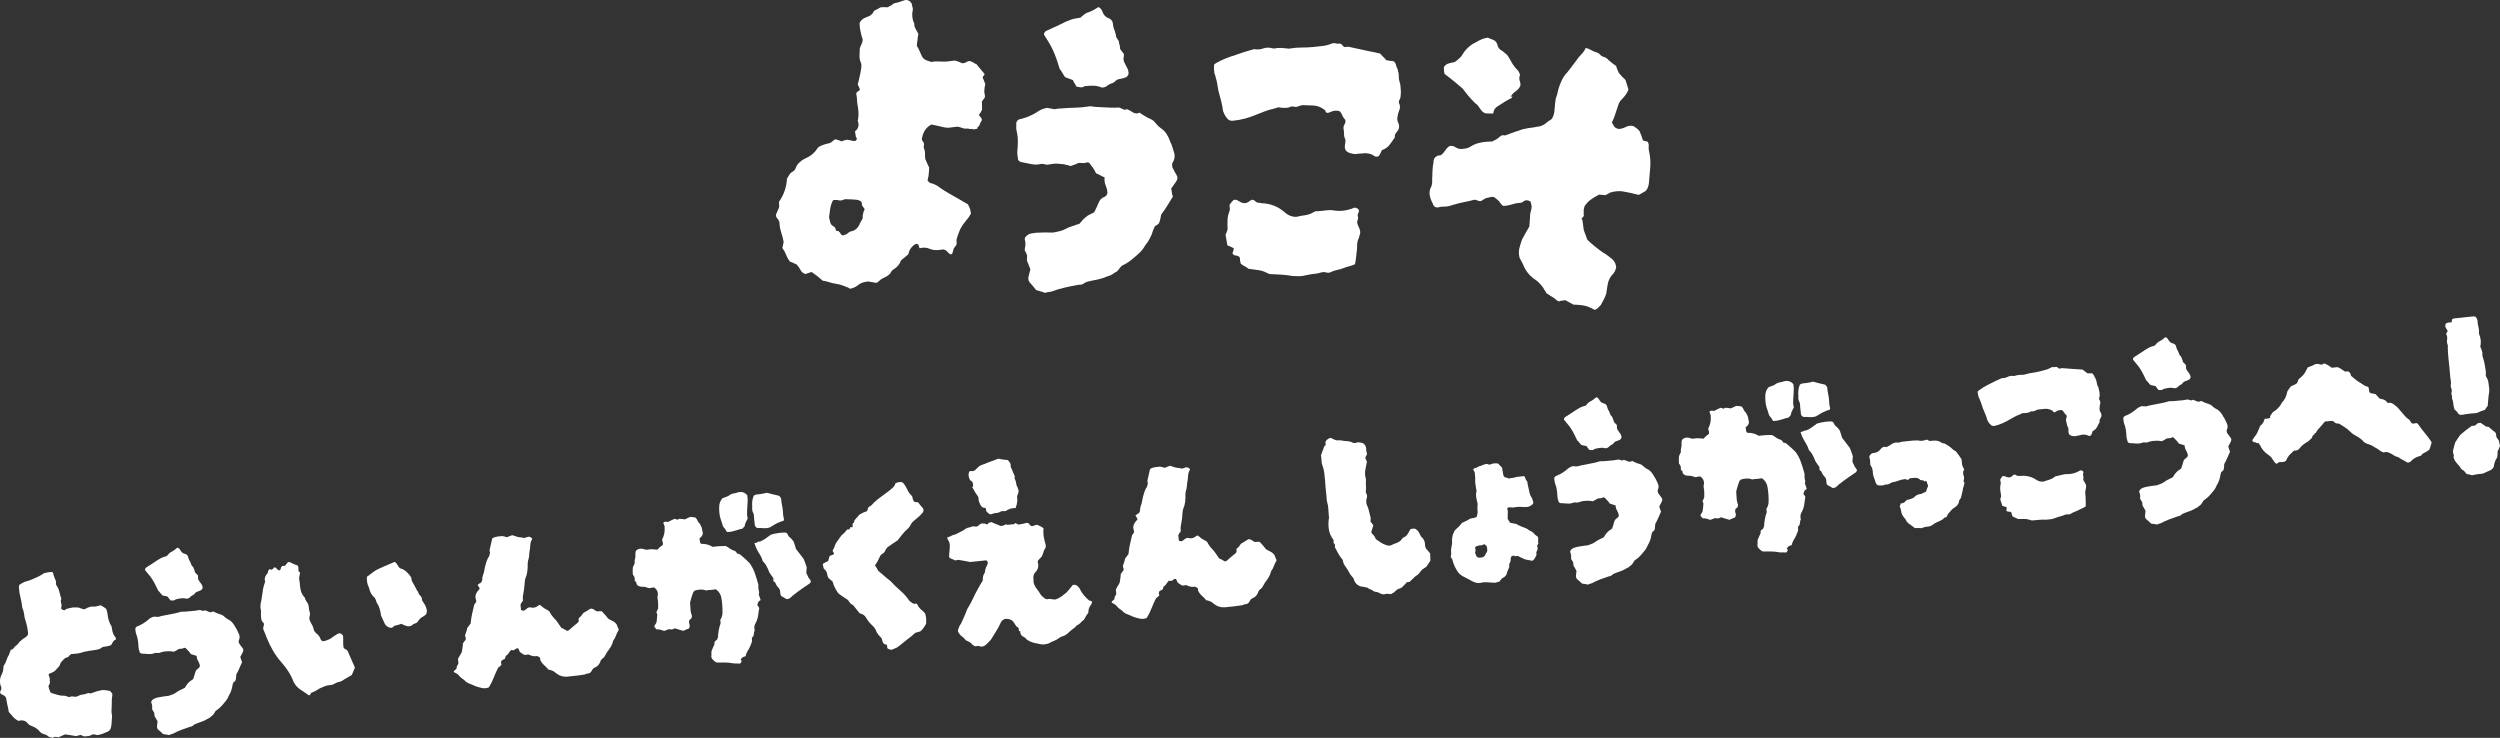
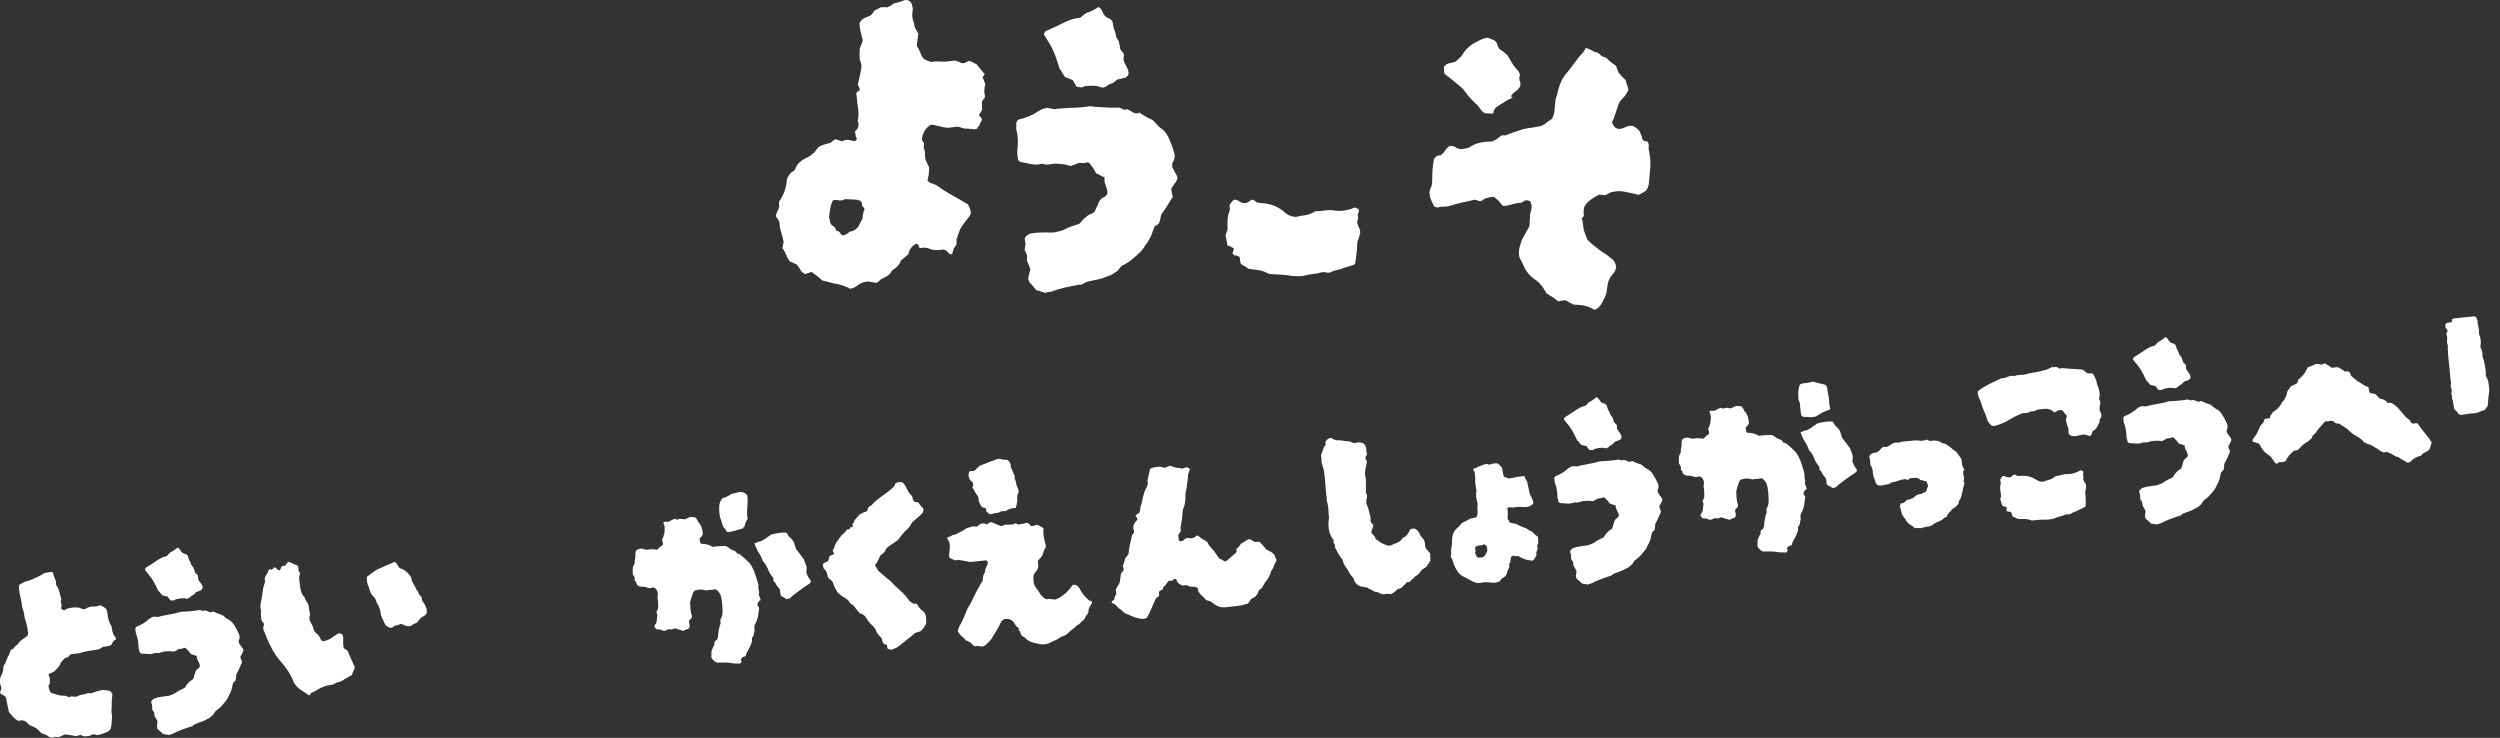
<svg xmlns="http://www.w3.org/2000/svg" id="_レイヤー_1" data-name="レイヤー_1" version="1.1" viewBox="0 0 596.874 176.158">
  <rect x="0" y="0" width="596.874" height="176.158" fill="#333333" stroke="none" />
  <g id="intro_title">
    <path class="js-svg-item" id="yo" d="M235.248,20.107c-.112-.3-.221-.592-.332-.866s-.221-.533-.331-.778c.068-.124.146-.241.235-.351.09-.11.169-.227.238-.351.06,0,.075-.013.046-.044l-.044-.046c-.287-.37-.604-.757-.949-1.16-.345-.403-.662-.789-.951-1.158-.307-.137-.603-.298-.884-.482-.292-.188-.631-.292-.978-.3-.285.101-.561.226-.824.376-.277.144-.598.18-.9.1-.243-.131-.494-.245-.752-.341-.277-.101-.559-.186-.846-.254-.422.045-.891.1-1.4.176-.493.071-.991.099-1.489.083l-1.348-.046c-.456-.019-.912.025-1.356.132-.418-.134-.819-.268-1.2-.4-.42-.162-.774-.459-1.006-.845-.218-.416-.414-.844-.586-1.281-.18-.453-.409-.885-.683-1.288-.006-.422.038-.843.132-1.255.01-.285.035-.57.075-.853.036-.256.09-.51.161-.759-.228-.431-.455-.844-.681-1.239-.22-.37-.331-.795-.319-1.226.006-.12-.023-.181-.083-.183-.428-.998-.517-2.108-.251-3.161.014-.28-.037-.56-.151-.816.004-.526-.271-1.015-.722-1.285-.427-.257-.956-.275-1.4-.049-.303.109-.622.218-.956.327-.311.103-.629.183-.952.237-.213.041-.414.126-.592.25-.144.107-.283.223-.415.345-.287.058-.547.207-.742.425l-.9-.032c-.301-.01-.603.009-.9.058l-1.559.846c-.186.508-.554.928-1.033,1.18-.427.192-.852.372-1.279.536-.511.256-.91.69-1.122,1.221.007.67.089,1.338.245,1.99.126.647.298,1.284.515,1.906-.012.357-.101.707-.261,1.026-.175.358-.324.73-.444,1.11l-.061,1.753c-.025.545.08,1.089.306,1.586.116.272.166.566.148.861-.01.317-.051.631-.122.94-.08.539-.189,1.091-.328,1.656-.139.565-.281,1.176-.427,1.832.057.122.141.29.253.5.114.215.197.446.247.684-.09.202-.258.358-.466.434-.241.108-.393.353-.382.617.103.476.162.96.176,1.447.014.487.072.971.174,1.447.099.522.156,1.051.17,1.582.012.526-.022,1.052-.1,1.572-.064.123-.086.264-.06.4.022.141.063.279.122.409.197.782-.124,1.602-.8,2.042l.223,1.358c.127.081.206.219.212.369.023.18-.026.3-.148.354-.065.179-.248.261-.549.251-.249-.071-.503-.125-.759-.161-.257-.038-.511-.092-.76-.163-.302.051-.559.102-.771.154-.208.053-.407.137-.589.25-.26-.118-.527-.218-.8-.3l-.72-.206c-.236.107-.454.251-.644.428-.171.161-.357.306-.556.431-.419.105-.874.224-1.363.357-.512.144-1.003.354-1.461.624-.003.06-.043.113-.1.132-.083.052-.148.128-.186.219-.626.99-1.531,1.772-2.6,2.249-.781.323-1.476.823-2.032,1.46-.237.269-.417.585-.528.926-.108.337-.322.629-.61.834-.355.159-.66.413-.881.734-.222.327-.427.666-.615,1.014-.089,1.983-.748,3.898-1.9,5.515-.009.226-.002.451.02.676.022.193.031.388.026.582l-.591,1.422c-.263.353-.243.843.049,1.173.277.286.483.634.6,1.014.026.815.164,1.623.412,2.4.244.76.445,1.533.6,2.316-.071.249-.126.503-.164.759-.029.228-.082.453-.158.67.384.523.697,1.095.932,1.7.223.583.539,1.126.935,1.608.275.065.54.166.788.3.227.126.467.226.715.3.391.414.723.88.987,1.385.235.474.668.819,1.183.942.3-.11.578-.2.82-.287s.456-.148.637-.2c.467.313.92.643,1.36.99.44.347.861.706,1.263,1.077.53.077,1.053.2,1.562.369.509.169,1.032.293,1.563.37.83.132,1.639.372,2.406.714l.533.2c.168.059.319.157.441.286.746-.104,1.446-.424,2.013-.92.339-.271.729-.472,1.147-.591.401-.107.809-.183,1.222-.228.325.075.654.132.985.17s.66.095.985.17c.276-.144.528-.331.746-.554.181-.2.401-.361.646-.473.361-.163.712-.344,1.054-.544.332-.195.63-.443.882-.734.181-.447.512-.817.936-1.048.747-.47,1.311-1.18,1.6-2.014.294-.277.603-.537.927-.778.289-.219.568-.453.833-.7.161-.989.749-1.857,1.607-2.373.427-.229.721-.099.884.392l.161.546c.431-.099.871-.144,1.313-.135.417.022.825.128,1.2.312.499.193,1.032.288,1.567.28.53-.015,1.059-.071,1.58-.17.19.028.372.097.534.2.175.065.327.18.438.331.122.161.269.303.435.419l.023.032c.171.216.483.253.7.084.067-.179.134-.386.2-.624l.206-.718c.27-.286.494-.613.663-.968.012-.27.007-.541-.016-.81-.029-.182-.007-.368.064-.538.129-.452.28-.898.453-1.335.163-.414.28-.71.344-.888.382-.724.845-1.402,1.379-2.022.458-.509.855-1.069,1.183-1.67-.043-.808-.295-1.591-.731-2.273-.414-.255-.823-.495-1.238-.718s-.823-.464-1.235-.718c-.707-.385-1.413-.785-2.119-1.2-.706-.415-1.381-.844-2.026-1.286-.685-.585-1.507-.985-2.389-1.164-.06,0-.263-.189-.612-.562.194-.732.311-1.482.35-2.238l.032-.9c-.168-.366-.335-.717-.505-1.054-.157-.311-.296-.631-.415-.959-.047-.329-.066-.661-.057-.993.01-.301-.009-.603-.058-.9-.048-.232-.115-.461-.2-.682-.083-.216-.09-.454-.022-.675.086-.302.013-.627-.193-.864-.21-.237-.314-.55-.286-.865.075-.154.126-.319.152-.489.024-.171.076-.336.152-.491.334-.985,1.04-1.8,1.966-2.273.417.075.789.148,1.117.219.328.071.641.142.938.213.64.193,1.301.307,1.969.34,1.025-.145,1.688-.228,1.991-.247.226-.028.455-.004.67.07.306.116.618.216.935.3.246.08.506.105.763.073.39-.017.615.006.673.068s.193.067.4.013.347-.017.4.1c.352.002.703-.046,1.042-.144.085-.038.127-.133.1-.222-.028-.09.113-.251.422-.48.106-.413.287-.803.534-1.151.223-.293.101-.658-.367-1.094-.06,0-.089-.048-.084-.138s-.055-.167-.173-.231c.324-.365.584-.782.769-1.234.013-.36.01-.705-.009-1.036-.019-.329-.022-.646-.013-.945l.379-.527c.084-.125.179-.242.283-.351.076-.261.076-.539,0-.8-.081-.234-.117-.482-.107-.73.009-.301.033-.602.074-.9.035-.27.09-.538.165-.8M206.358,50.151c-.125.206-.211.433-.254.67-.011.231-.065.459-.16.67.099.372.018.768-.218,1.072-.261.423-.487.866-.676,1.326-.162.279-.367.53-.608.745-.274.256-.604.443-.964.547-.36.018-.702.166-.961.417-.265.258-.599.434-.962.507l-.183.084-.18-.007-.267-.1-.087-.093c-.094-.091-.167-.202-.213-.324-.066-.136-.17-.249-.3-.325,0-.12-.129-.184-.4-.194s-.4-.134-.392-.373c-.059-.321-.264-.597-.554-.746-.28-.145-.508-.373-.653-.653-.103-.215-.17-.445-.2-.682-.035-.264-.102-.524-.2-.772.169-1.375.306-2.285.411-2.731.119-.481.302-.944.543-1.377.43-.106.878-.106,1.308,0,.445.106.913.042,1.313-.18.138-.074.297-.1.451-.074l1.485.052c.496.016.99.064,1.48.141.199.078.39.175.57.29.228.171.34.456.29.736-.064.119.048.347.337.688s.37.567.245.684" fill="#fff" />
    <g class="js-svg-item" id="u">
      <path d="M251.828,12.976c.305.761.699,1.93,1.184,3.508.253.279.469.589.643.923.189.353.402.691.64,1.013l1.863.7c.104.292.246.569.422.824.163.234.305.483.424.742.537.079.895.136,1.074.173.325-.004.641-.103.91-.284.703-.093,1.412-.129,2.12-.106.654.02,1.299.164,1.9.424.476.04.949-.103,1.322-.4.331-.283.723-.486,1.145-.591.283-.093.538-.254.743-.469.182-.2.402-.361.647-.473l.731-.154c.241-.052.544-.132.909-.239.574-.118.975-.64.942-1.225-.049-.11-.072-.23-.068-.351.005-.127-.02-.254-.074-.369l-.927-1.833c-.05-.099-.076-.207-.078-.318.005-.084-.024-.166-.081-.228.005-.211.027-.421.067-.628.039-.207.061-.417.067-.628-.141-.268-.314-.517-.515-.743-.176-.191-.32-.409-.427-.646.012-.437-.066-.871-.229-1.276.017-.279-.069-.555-.242-.774-.17-.212-.313-.444-.427-.691-.054-.113-.08-.238-.077-.363.003-.125-.023-.25-.078-.363-.053-.248-.12-.493-.2-.733-.083-.25-.18-.496-.289-.736-.049-.302-.1-.589-.151-.861-.036-.165-.06-.332-.073-.5-.159-.425-.491-.764-.913-.932-.351-.109-.669-.303-.927-.565-.293-.314-.51-.69-.637-1.1-.156-.448-.483-.815-.91-1.022-.369.228-.72.44-1.058.639-.366.211-.749.391-1.144.541-.415.099-.805.283-1.145.54-.338.258-.663.532-.974.821-.302.049-.619.098-.951.147-.353.054-.701.132-1.043.234-.282.127-.571.237-.866.331-.333.108-.655.247-.961.417-.672.337-1.374.672-2.106,1.007l-2.2,1c-.333.172-.549.507-.57.881.739,1.168,1.278,2.058,1.617,2.67.365.668.687,1.358.964,2.067" fill="#fff" />
      <path id="_パス_1335" data-name="パス_1335" d="M281.093,42.229c-.121-.321-.278-.626-.469-.911-.19-.286-.345-.593-.463-.916-.168-.174-.271-.4-.293-.641-.022-.241-.029-.484-.02-.726l.193-.354.192-.353c.209-.509.265-1.068.161-1.609-.163-.482-.311-.967-.444-1.456-.128-.475-.306-.934-.533-1.37-.213-.66-.509-1.291-.881-1.877-.367-.58-.856-1.074-1.434-1.445-.324-.229-.618-.497-.874-.8-.229-.279-.489-.573-.779-.882-.231-.187-.482-.347-.749-.477-.267-.129-.547-.259-.84-.389-.295-.19-.588-.366-.882-.525-.314-.173-.609-.378-.88-.612-.508.283-1.131.261-1.618-.057-.444-.305-.918-.565-1.414-.775-.124.033-.245.074-.364.122-.087.031-.179.044-.271.036-.531-.258-.887-.421-1.064-.488-.264-.072-.541-.081-.81-.028-.795.032-1.591.019-2.384-.039-.8-.058-1.621-.102-2.464-.131-.346-.011-.691-.054-1.03-.126-.345-.071-.702-.052-1.038.054-.987.148-1.982.234-2.979.257-1.022.023-2.044.078-3.067.163-.301-.004-.602.015-.9.058-.361.048-.695.096-1,.145-.263-.073-.53-.127-.8-.163-.299-.041-.599-.096-.9-.167-.242.052-.469.1-.681.157-.235.061-.464.144-.684.247-.177.111-.361.211-.55.3-.17.074-.326.175-.462.3-1.212.762-2.538,1.323-3.929,1.663-.064.004-.128.014-.19.028-.615.145-.995.761-.85,1.376l-.022.63c-.009.245.013.49.065.729.215.809.322,1.643.318,2.48,0,.856-.044,1.711-.134,2.562-.01.225-.003.451.02.675.023.212.06.467.109.769-.055.492.286.94.775,1.017.835.149,1.639.313,2.413.491.803.176,1.637.158,2.432-.051l.4.015c.139.002.276.036.4.1.248.067.506.092.762.073.228-.026.455-.063.679-.112.447-.084.9-.129,1.355-.132.301.01.615.036.942.077.327.041.612.066.853.075.3.07.581.141.848.209s.521.139.759.208c.355-.105.705-.228,1.048-.369.333-.139.623-.265.868-.376l1.44.051c.148-.065.3-.12.456-.164.216-.048.441-.008.627.112.286.373.572.758.859,1.155.297.419.552.866.763,1.334.353.132.694.294,1.019.486.325.192.666.354,1.019.486-.085.644,0,1.299.248,1.9.235.549.382,1.132.435,1.727-.029.469-.326.88-.763,1.054-.408.152-.762.421-1.017.774-.135.193-.248.401-.337.62-.097.237-.212.503-.343.8-.126.232-.24.47-.34.714-.101.244-.215.482-.341.714-.336.21-.688.392-1.054.544-.358.154-.686.371-.968.641-.307.228-.588.49-.837.781-.251.292-.47.555-.657.788-.608.218-1.216.422-1.823.611-.573.174-1.125.412-1.646.708-.431.226-.891.392-1.367.492l-1.451.309c-.659-.023-1.336-.032-2.032-.026-.696.006-1.375.027-2.036.064-.424.047-.831.108-1.222.183-.396.077-.762.265-1.054.544-.433.345-.566.701-.4,1.067.101.383.133.78.094,1.174-.042.358-.1.746-.176,1.164.112.244.224.473.335.686.103.188.186.386.25.591l-.044,1.258c.167.363.319.727.457,1.1s.26.7.37,1c-.068.238-.138.491-.206.758s-.139.55-.21.849c-.158.49-.077,1.026.219,1.447.29.311.564.621.823.93.26.309.5.617.733.926.155.075.321.126.491.151.17.026.336.077.491.152.399.087.787.221,1.154.4.231-.108.48-.176.734-.2.245-.021.489-.058.729-.11,1.055-.39,2.133-.713,3.229-.968,1.121-.26,2.254-.49,3.4-.691.378.041.759-.041,1.088-.232.334-.268.726-.453,1.145-.541.392-.075.8-.167,1.225-.271.596-.098,1.187-.227,1.769-.389.546-.149,1.079-.342,1.595-.575.428-.079.833-.249,1.189-.5.348-.258.716-.488,1.1-.688.195-.184.368-.389.517-.612.174-.257.377-.494.605-.705.526-.244,1.032-.527,1.515-.848.51-.331.99-.706,1.435-1.12.503-.407.984-.841,1.44-1.3.469-.466.867-.998,1.181-1.579.898-1.086,1.556-2.35,1.93-3.708.161-.281.292-.578.39-.887l.553-.341c.182-.112.34-.259.464-.434.127-.334.229-.676.306-1.025.071-.328.143-.671.216-1.028.515-.66.99-1.35,1.422-2.067.445-.733.891-1.453,1.337-2.16-.103-.341-.182-.69-.234-1.043-.049-.331-.1-.649-.147-.951.226-.26.43-.539.61-.833.156-.261.331-.51.521-.747.119-.163.217-.341.289-.53.067-.204.075-.422.022-.63h.02Z" fill="#fff" />
    </g>
    <g class="js-svg-item" id="ko">
-       <path d="M334.113,19.416c-.106-.352-.154-.719-.142-1.086.009-.397-.038-.792-.139-1.176-.063-.076-.092-.175-.08-.273.003-.125-.023-.25-.077-.363-.173-.313-.298-.65-.372-1-.087-.379-.318-.71-.643-.923-.285-.009-.57-.033-.852-.074-.268-.041-.552-.094-.85-.165-.115-.123-.245-.279-.389-.463-.105-.149-.238-.277-.392-.374l-.434-.466-.26-.279c-1.316-.287-2.6-.558-3.852-.811-1.252-.253-2.473-.52-3.663-.8-.242.051-.347.048-.315-.012s-.074-.033-.318.078l-.45-.015-.434-.466c-.17-.306-.587-.41-1.25-.313-.464-.197-.991-.183-1.443.039-.666.274-1.37.446-2.088.508-.723.067-1.445.146-2.168.239-.914.089-1.831.132-2.752.129-.893-.006-1.784.068-2.663.222-.207.05-.421.058-.631.023-.177-.037-.357-.058-.538-.064-.686-.085-1.378-.109-2.068-.073-.159.065-.328.105-.5.118-.227.022-.455-.001-.673-.068-.693-.203-1.433-.179-2.112.067-.68.244-1.414.296-2.122.151l-1.086.311-1.093.322c-1.154.38-2.292.76-3.415,1.141-1.12.38-2.205.854-3.245,1.418-.274.13-.526.304-.745.514l-.025.726c-.006.272.015.545.061.813-.015.349.066.695.235,1,.055.323.135.642.238.953.109.34.187.689.234,1.043.141,1.091.373,2.169.691,3.222.329,1.081.564,2.188.7,3.31.112.244.222.5.334.776.12.291.294.557.512.784.271.521.829.827,1.414.775,1.011-.081,2.012-.257,2.99-.525.963-.264,1.907-.592,2.826-.981.667-.277,1.336-.539,2.007-.785.682-.25,1.382-.451,2.093-.6.161-.069.329-.124.5-.163.171-.04.338-.094.5-.163.415.07.834.115,1.255.134.392.011.784-.005,1.173-.049.197-.119.413-.203.639-.248.24-.052.49-.044.726.026.348.073.711.038,1.039-.1.307-.13.627-.225.955-.283l2.248.08c1.023-.017,2.024.303,2.849.909l.351.283c.099.604.499.737,1.2.4.595-.321,1.283-.424,1.946-.292.301.01.59.32.868.93.17.449.432.858.769,1.2.097.366.035.757-.173,1.074-.186.292-.277.635-.26.981.1.445.145.9.134,1.356-.009.444.1.882.315,1.271.045.421.015.847-.089,1.258-.1.459-.037.939.177,1.357.249.281.568.492.924.612.337.104.68.191,1.026.261.301.01.603-.01.9-.058.297-.05.599-.07.9-.06.504-.103,1.023-.116,1.531-.036.542.08,1.059.283,1.511.594.311.25.75.266,1.078.038.125-.116.187-.2.19-.264.119-.163.216-.341.287-.53.083-.213.181-.421.292-.621.732-.231,1.376-.68,1.846-1.286.441-.585.852-1.171,1.232-1.758l.022-.621c.137-.25.296-.487.475-.708.141-.165.267-.342.379-.528.206-.51.193-1.082-.035-1.583-.215-.403-.293-.864-.223-1.315.071-.614.228-1.215.467-1.785.23-.523.201-1.124-.078-1.623-.055-.112-.067-.241-.033-.361.028-.087.047-.177.055-.268.186-.28.305-.599.347-.933.042-.328.068-.672.081-1.03-.045-.421-.074-.854-.087-1.3-.013-.451-.104-.896-.268-1.316" fill="#fff" />
      <path d="M324.018,53.182c.006-.274.062-.545.163-.8.1-.234.093-.499-.019-.727-.051-.294.007-.596.164-.85.161-.264.155-.597-.015-.855-.077-.077-.167-.141-.264-.19-.143-.076-.291-.14-.443-.194-.29.005-.573.088-.819.241-.616.221-1.252.379-1.9.473-.687.097-1.383.103-2.072.019-.71-.145-1.44-.171-2.158-.075-.723.094-1.416.16-2.077.2-.393-.045-.787.071-1.093.322-.619.343-1.298.565-2,.656-.672.084-1.338.211-1.994.38-1.023.006-2.01-.383-2.753-1.087-1.52-1.354-3.471-2.125-5.506-2.173-.188-.059-.382-.096-.578-.11l-.4-.015c-.267-.108-.508-.27-.71-.475-.186-.19-.46-.266-.718-.2-.163.065-.317.15-.459.254-.577.573-1.466.689-2.171.284-.235-.129-.486-.273-.75-.431-.29-.16-.635-.186-.945-.07-.187.173-.359.361-.514.563-.158.2-.3.39-.425.566-.013.272.007.546.061.813.047.274.006.556-.118.805-.264.654-.41,1.35-.432,2.055-.025.72-.02,1.441.015,2.162-.068.238-.136.46-.2.668-.077.23-.175.453-.293.665l.446,2.537c.264.077.52.177.766.3.267.129.517.258.752.386-.003.213-.041.425-.112.626l-.2.543c.136.343.467.569.836.569.369.003.714.183.929.483-.004.491.07.98.219,1.448.282.241.592.446.923.612.332.166.643.372.924.614.477.075.925.136,1.344.181.419.045.837.1,1.258.179.461.072.909.209,1.332.406.413.195.768.357,1.064.488,1.019.036,1.977.086,2.874.149.872.058,1.74.164,2.6.316l1.573.055c.536.014,1.07-.058,1.583-.215.487-.103.954-.192,1.4-.266.45-.075.917-.134,1.4-.177.364-.107.727-.2,1.09-.277.392-.077.797-.049,1.174.083l.444.015c.126.02.256-.007.363-.077.516-.27,1.068-.463,1.64-.573.561-.106,1.109-.267,1.637-.483.416-.16.843-.294,1.276-.4.47-.122.927-.287,1.367-.492.138-.619.235-1.246.29-1.878.051-.6.115-1.167.194-1.7l.035-.993c.01-.332.051-.661.125-.985.133-.304.249-.616.348-.933.101-.327.187-.639.257-.938.026-.44-.068-.879-.27-1.27-.2-.375-.353-.773-.454-1.186" fill="#fff" />
    </g>
    <g class="js-svg-item" id="so">
      <path d="M344.767,17.042c.025.149.062.343.115.585.819.629,1.578,1.226,2.279,1.791.701.565,1.371,1.129,2.011,1.692.459.614.933,1.218,1.422,1.805.504.602,1.041,1.176,1.607,1.72.273.171.511.394.7.655.171.247.372.525.6.832.266.43.666.761,1.138.942l1.62.055c.178.007.271-.049.276-.171.073-.665.462-1.254,1.045-1.583.614-.4,1.197-.77,1.75-1.11.502-.313,1.023-.596,1.56-.845.192-.353.242-.5.149-.444-.103.063-.21.119-.321.167-.122.058-.089-.032.1-.264.276-.435.642-.806,1.073-1.088.466-.32.839-.759,1.08-1.27.068-.359.034-.73-.1-1.07-.138-.375-.171-.781-.094-1.173.132-.222.141-.495.026-.726-.127-.206-.24-.42-.338-.641-.499-.468-.936-.997-1.3-1.576-.341-.553-.681-1.135-1.019-1.747-.054-.118-.127-.227-.215-.322l-.216-.232c-.292-.249-.569-.483-.83-.7-.196-.177-.419-.321-.66-.428-.368-.306-.622-.727-.724-1.194-.106-.468-.402-.87-.817-1.11l-1.504-.596c-.665.098-1.309.303-1.908.607-.608.311-1.159.607-1.653.888-.792.506-1.486,1.151-2.047,1.905l-.572.879c-.202.304-.457.569-.753.782-.275.284-.587.531-.926.734-.202.088-.417.141-.636.157-.436.075-.863.197-1.273.363l-.186.171c-.431.286-.593.611-.485.974-.01.194-.002.389.025.582" fill="#fff" />
      <path d="M393.685,35.991c-.058-.221-.08-.45-.067-.678l.028-.765c-.059-.13-.1-.268-.122-.409-.015-.135-.094-.255-.213-.322-.187-.068-.379-.12-.575-.155-.171-.024-.337-.075-.491-.152-.207-.768-.482-1.515-.823-2.234-.418-.483-.923-.882-1.489-1.178-.593-.15-1.221-.075-1.763.209-.519.281-1.093.446-1.682.482-.38-.059-.734-.228-1.019-.486-.241-.349-.454-.717-.636-1.1.312-.546.559-1.127.736-1.73.235-.741.486-1.498.753-2.27.165-.607.496-1.156.956-1.586.65-.622,1.167-1.371,1.517-2.2-.105-.424-.225-.833-.361-1.228s-.258-.774-.366-1.138c-.573-.49-1.097-1.036-1.563-1.63-.28-.539-.504-1.105-.668-1.689-.646-.427-1.261-.9-1.839-1.415-.259-.352-.632-.604-1.055-.713-.423-.108-.796-.359-1.055-.711-.307-.252-.673-.42-1.064-.488-.353-.132-.694-.294-1.019-.486-.378-.214-.781-.379-1.2-.492-.26.592-.63,1.129-1.09,1.583-.479.479-.905,1.007-1.271,1.576-.313.412-.644.85-.991,1.315s-.709.931-1.084,1.4c-.549.565-.998,1.219-1.328,1.935-.32.689-.587,1.402-.8,2.132-.069.392-.159.779-.267,1.162-.101.355-.218.711-.351,1.067-.077.479-.165,1.286-.266,2.422-.004.814-.218,1.612-.621,2.319-.197.182-.413.341-.646.473-.269.156-.519.342-.746.554-.636.553-1.441.874-2.283.911-.432.106-.872.181-1.315.223-.443.042-.883.118-1.315.225-.422.045-.835.151-1.226.316-.399.167-.81.303-1.229.408-.427.165-.837.315-1.232.451s-.805.287-1.231.453c-.405-.151-.859-.062-1.178.229-.313.291-.654.55-1.017.775-.163.044-.317.114-.457.209-.116.082-.24.153-.369.212-.194-.01-.389-.001-.581.025-.193.026-.388.035-.582.025-.719.034-1.432.145-2.128.331-.698.186-1.362.482-1.967.877-.331.213-.704.354-1.094.412l-1.086.142c-.493-.021-.971-.178-1.38-.454-.405-.278-.906-.377-1.386-.273-.414.269-.765.626-1.026,1.045-.275.434-.624.818-1.03,1.133-.143.059-.298.085-.453.075-.194-.003-.385.053-.546.161-.521.271-.827.829-.776,1.414-.144.709-.229,1.428-.254,2.151l-.077,2.17c.048.548-.034,1.1-.237,1.612-.307.527-.438,1.137-.376,1.743.064.55.212,1.087.44,1.591.112.241.21.438.295.592.087.159.157.326.208.5.211.328.585.514.974.483.125.004.25-.023.363-.077.143-.059.298-.085.453-.074.283-.048.571-.068.858-.06.258.01.516-.012.768-.064.31-.052.614-.131.909-.238.267-.099.541-.18.819-.242.727-.215,1.484-.398,2.27-.55.786-.152,1.573-.335,2.36-.549.265.015.523.086.759.208.264.129.561.17.85.119.153-.136.324-.252.508-.343.21-.113.408-.225.592-.34.424-.105.817-.196,1.18-.274.299-.084.619-.056.9.077.29.248.538.45.743.607.189.14.351.313.477.512.142.159.272.329.387.508.131.206.332.357.566.425.678-.04,1.349-.167,1.994-.38.615-.206,1.253-.335,1.9-.383.268.023.534-.065.734-.245.18-.169.402-.286.643-.338.412-.047.827.064,1.16.311.051.242.118.5.2.774.081.279.086.574.016.855-.05.365-.138.724-.263,1.071-.067.355-.095.717-.083,1.078-.009.355-.034.713-.077,1.072s-.07.718-.083,1.077c-.318.53-.623,1.058-.91,1.589l-.82,1.5c-.255.686-.474,1.384-.655,2.093-.173.759-.154,1.55.055,2.3.141.299.295.589.464.872.184.305.339.627.462.961.615,1.463,1.673,2.697,3.026,3.527.669.53,1.254,1.158,1.736,1.862.1.228.227.444.377.643.133.164.235.35.3.551.29.2.554.374.792.533s.476.3.711.43c.257.143.495.318.708.52.232.219.5.396.792.524.243-.112.505-.18.772-.2.258-.019.515-.055.769-.107l1.059.576.884.482c.736.012,1.471.068,2.2.167.425.069.843.174,1.25.313.566.219,1.114.481,1.639.784.308-.112.589-.287.827-.512.235-.217.454-.451.655-.7.257-.471.498-.928.724-1.37.213-.415.394-.846.54-1.289.074-.418.134-.805.176-1.164s.1-.717.173-1.074c.165-.978.638-1.877,1.35-2.567.177-.215.322-.454.43-.711.097-.234.181-.473.251-.717-.036-.719-.332-1.4-.833-1.917-.409-.315-.789-.615-1.139-.9-.386-.306-.798-.576-1.232-.808-.708-.508-1.368-1.011-1.981-1.509s-1.179-.998-1.7-1.5c-.163-.489-.327-.931-.493-1.324-.167-.399-.304-.811-.408-1.231-.016-.288-.049-.574-.1-.858-.051-.254-.087-.511-.109-.769-.042-.485-.123-.743-.242-.774-.119-.032.007-.221.38-.569.128-.129.169-.32.107-.491-.056-.161-.05-.338.017-.495-.047-.207-.055-.421-.023-.631.076-.262.131-.529.163-.8.387-.655.909-1.22,1.532-1.657.628-.447,1.289-.845,1.977-1.192.271.008.54.033.808.074.208.035.417.057.627.067.274-.095.535-.222.779-.379.182-.126.381-.226.591-.295.851-.247,1.74-.338,2.624-.268,1.355.22,2.697.51,4.022.868.3-.17.6-.325.871-.466.271-.138.532-.294.782-.467.27-.27.468-.604.573-.971.117-.285.189-.586.212-.893.105-1.257.213-2.526.324-3.807.103-1.319-.002-2.646-.313-3.932" fill="#fff" />
    </g>
    <g class="" id="text">
      <path d="M18.679,175.608c.164-.035.325-.081.482-.138.197.016.386.085.547.2.175.12.389.171.6.141l1.039-.109c.154-.083.312-.158.473-.225.131-.054.271-.107.421-.163l.475.067c.147.019.29.064.422.131.458-.047.909-.154,1.34-.316.429-.163.868-.345,1.315-.547.382-.207.645-.581.711-1.01.034-.097.052-.198.055-.3.004-.102.023-.203.057-.3.01-.274.029-.549.059-.824s.048-.55.058-.824c.047-.28.036-.567-.03-.843-.065-.254-.093-.517-.081-.779.017-.2.026-.392.025-.586s.007-.39.026-.588c.015-.235.017-.479.01-.731s0-.495.01-.73c.067-.475.115-.947.144-1.418-.091-.173-.196-.337-.315-.492-.12-.148-.285-.253-.47-.3-.255-.055-.513-.096-.772-.123-.276-.029-.551-.049-.824-.06-.266.068-.5.122-.713.164s-.428.093-.655.157c-.189.058-.386.128-.592.208-.213.083-.429.154-.649.215-.063.054-.142.083-.225.083-.278-.128-.597-.128-.875,0-.289.126-.596.208-.91.242-.253.024-.502.08-.742.165-.225.083-.449.175-.672.276-.054.051-.126.079-.2.078l-.26.028c-.158-.022-.296-.037-.414-.044-.12-.008-.239-.025-.356-.051-.236.026-.466.09-.681.189-.266-.118-.54-.216-.82-.293-.278-.071-.567-.09-.852-.055-.395-.037-.784-.114-1.164-.228-.382-.116-.773-.231-1.174-.344-.106-.019-.203-.069-.279-.145-.061-.067-.136-.119-.221-.152-.058-.189-.115-.348-.167-.479s-.106-.271-.161-.421l-.028-.26c-.009-.09-.038-.177-.086-.254.173-.263.3-.553.377-.858l-.055-.52c-.017-.137-.012-.276.015-.411-.019-.189-.078-.372-.173-.536-.098-.187-.121-.404-.064-.607.465-.158.913-.362,1.337-.61.315-.344.613-.657.894-.94.292-.3.494-.676.586-1.084.173-.213.355-.427.546-.641.18-.205.387-.384.615-.533.099-.014.194-.044.283-.089.071-.036.147-.064.225-.081.171-.085.318-.211.428-.367.099-.144.225-.266.372-.36l1.733-.183c.175-.016.348-.054.514-.113.628-.22,1.277-.376,1.936-.466.653-.089,1.287-.185,1.9-.289.166-.014.329-.051.485-.109.131-.054.271-.107.421-.161.215-.179.456-.323.715-.427.308-.032.586-.071.834-.118.248-.045.485-.1.713-.163.08-.009.157-.037.225-.081.06-.036.115-.082.161-.135.134-.208.266-.437.395-.684.138-.254.369-.446.644-.536.038,0,.052-.054.042-.149-.015-.072-.002-.146.036-.209-.133-.18-.27-.37-.411-.57-.135-.195-.237-.411-.3-.64-.102-.225-.167-.464-.192-.71-.029-.261-.076-.52-.141-.774-.01-.172-.09-.333-.222-.444-.391-.738-.634-1.546-.717-2.377-.055-.486-.165-.964-.327-1.425-.19-.189-.404-.353-.636-.488-.248-.149-.477-.291-.686-.424-.228.062-.446.115-.656.157-.203.039-.403.09-.6.151-.155.016-.31.022-.466.019-.157-.003-.314-.016-.47-.038-.148.055-.299.1-.453.136-.154.035-.306.08-.454.135-.175.067-.343.154-.5.257-.168.112-.368.164-.569.148-.064-.045-.137-.077-.213-.094-.1-.029-.192-.058-.273-.089l-.364-.136-.244-.091c-.466-.04-.933-.049-1.4-.028-.5.083-.995.194-1.483.332-.173.131-.356.248-.547.35-.6-.133-.855-.34-.766-.62.117-.351.117-.73,0-1.081-.116-.312-.111-.657.015-.965.07-.086.062-.142-.017-.173-.177-.566-.335-1.133-.472-1.7-.137-.566-.392-1.097-.749-1.557-.013-.126-.016-.253-.01-.379.004-.145-.001-.291-.017-.435-.017-.107-.048-.212-.091-.312-.041-.104-.09-.205-.149-.3-.058-.189-.115-.348-.167-.479s-.106-.271-.161-.421c-.05-.108-.072-.226-.065-.344.007-.118-.074-.245-.245-.383-.32-.005-.64.018-.956.071-.325.054-.64.116-.943.187-.257.145-.486.286-.685.424-.2.138-.412.258-.634.358-.485.207-.958.423-1.421.646-.496.236-1.015.418-1.549.544-.254.063-.5.157-.73.282-.221.121-.46.254-.717.4-.186.097-.302.29-.3.5-.042.113-.049.236-.02.353.042.756.16,1.506.353,2.239.2.772.342,1.558.424,2.351.025.207.086.408.18.594.099.205.162.426.184.652.051.138.084.282.1.428l.051.491c.035.292.105.579.208.855.109.296.199.599.271.906.195.733.332,1.48.411,2.234.047.364-.12.723-.428.922-.214.177-.441.338-.679.48-.247.149-.473.33-.673.538-.147.094-.273.216-.372.36-.1.148-.221.306-.358.476-.133.126-.277.239-.431.338-.171.119-.314.273-.419.453.007.077-.035.131-.129.16s-.138.083-.129.16c-.202.036-.393.116-.56.235-.032.189-.092.372-.176.544-.093.196-.169.399-.228.608-.242.393-.433.816-.569,1.257-.14.452-.351.878-.626,1.263-.098.161-.14.35-.119.538-.003.29-.041.578-.113.859-.071.264-.172.52-.3.762-.481.887-.541,1.943-.164,2.879.045.067.073.145.083.225l.017.173c-.004.203-.063.402-.173.573-.096.13-.142.29-.128.451.047.043.074.103.077.167.001.064.028.124.075.167.247.131.473.242.678.338.287.142.503.395.6.7.063.245.109.494.136.746.029.251.075.5.138.745.071.303.141.597.21.882.07.293.12.59.151.89.353.39.7.784,1.03,1.176.359.413.802.745,1.3.974.583-.229,1.24-.169,1.771.163.157.125.299.267.424.424.106.137.226.261.36.37.2.1.348.158.43.189.337.128.665.278.981.451.333.181.634.415.891.694.308.462.782.788,1.324.911.139.017.273.062.393.134.1.068.218.134.343.2.147.151.329.262.53.324.245.079.496.14.75.183.16-.168.386-.256.617-.239.258.016.515.047.769.093l1.5-.684c.435.071.869.132,1.3.183s.888.129,1.369.235c.157-.057.318-.103.482-.138" fill="#fff" />
      <g>
        <path d="M36.707,138.896c.263.459.62,1.17,1.073,2.135.187.156.352.335.493.533.152.208.319.405.5.589l1.255.277c.093.177.209.341.344.489.125.134.238.278.338.431.35,0,.583.007.7.013.208-.031.401-.122.557-.263.44-.123.89-.209,1.345-.258.425-.048.854-.014,1.266.1.307-.018.596-.153.807-.377.186-.211.418-.375.679-.48.171-.086.319-.212.43-.367.098-.144.224-.266.37-.36l.45-.164c.151-.055.337-.134.56-.235.356-.128.565-.498.492-.869-.045-.067-.073-.145-.083-.225-.009-.08-.037-.157-.081-.225l-.758-1.088c-.042-.06-.069-.128-.08-.2-.005-.054-.031-.104-.073-.138-.016-.135-.02-.272-.013-.408.006-.136,0-.271-.015-.406-.114-.158-.247-.301-.395-.427-.13-.106-.242-.232-.332-.373-.031-.279-.119-.548-.258-.791-.014-.18-.094-.349-.225-.473-.128-.119-.24-.253-.335-.4-.044-.068-.072-.145-.081-.225-.01-.08-.038-.157-.083-.225-.056-.153-.12-.302-.193-.447-.076-.151-.16-.298-.251-.441-.058-.187-.116-.367-.173-.536-.038-.102-.068-.206-.091-.312-.141-.257-.383-.444-.668-.514-.234-.04-.455-.137-.643-.283-.216-.175-.389-.396-.507-.647-.14-.272-.382-.477-.673-.57-.215.179-.421.345-.618.5-.215.169-.444.321-.684.453-.256.102-.488.255-.682.451-.193.2-.376.4-.549.612-.189.06-.386.119-.594.18-.221.065-.437.146-.646.242-.169.107-.344.203-.525.289-.202.1-.395.219-.576.354-.4.276-.818.554-1.255.833l-1.312.839c-.198.139-.306.373-.286.614.577.679,1.002,1.199,1.274,1.56.292.392.559.803.8,1.229" fill="#fff" />
        <path d="M50.249,171.196c.2-.195.416-.375.644-.536.108-.135.2-.282.274-.438.09-.178.2-.346.328-.5.313-.204.611-.431.891-.679.296-.258.569-.541.817-.845.279-.302.545-.622.8-.961.256-.341.462-.717.611-1.116.477-.776.783-1.645.9-2.548.078-.193.135-.395.17-.6l.322-.269c.106-.088.194-.196.257-.319.051-.224.084-.452.1-.682.017-.216.033-.441.048-.676.269-.469.511-.953.723-1.45.219-.509.437-1.009.657-1.5-.095-.21-.175-.426-.241-.647-.061-.208-.122-.4-.181-.594.122-.187.229-.384.319-.588.075-.182.164-.357.266-.525.06-.115.106-.237.136-.364.024-.135.009-.273-.042-.4-.106-.194-.233-.377-.379-.544-.147-.166-.275-.349-.38-.544-.122-.096-.208-.231-.244-.383-.035-.151-.061-.305-.078-.459l.09-.242.091-.244c.087-.346.069-.71-.052-1.046-.147-.295-.284-.592-.414-.89-.125-.292-.281-.569-.466-.827-.197-.402-.443-.779-.733-1.12-.287-.339-.644-.61-1.048-.794-.227-.116-.438-.261-.628-.431-.173-.157-.364-.321-.578-.493-.164-.099-.339-.178-.521-.237-.181-.06-.373-.118-.573-.174-.2-.094-.411-.18-.612-.257-.216-.082-.423-.187-.617-.313-.3.225-.699.267-1.039.109-.312-.154-.638-.276-.974-.364-.076.033-.15.07-.222.112-.053.028-.111.043-.171.046-.363-.117-.603-.189-.721-.215-.175-.022-.353-.003-.52.054-.505.093-1.015.157-1.528.192-.522.035-1.052.081-1.592.138-.222.025-.447.029-.67.013-.226-.015-.453.03-.657.128-.618.183-1.246.327-1.882.432-.65.107-1.298.234-1.945.38-.194.024-.386.064-.573.119-.225.062-.434.123-.621.181-.176-.023-.353-.034-.53-.032-.194,0-.39-.007-.586-.025-.151.054-.29.109-.421.161-.145.06-.284.133-.415.219-.103.086-.212.165-.325.238-.101.063-.192.142-.268.234-.705.597-1.503,1.075-2.361,1.416-.041.008-.081.02-.119.036-.379.148-.567.575-.419.954,0,0,0,0,0,0l.044.4c.016.156.052.309.106.456.211.499.355,1.025.428,1.562.077.547.125,1.097.145,1.649.014.145.038.289.073.43.035.134.081.295.139.482.01.319.267.574.586.581.549.02,1.077.052,1.588.1.53.041,1.061-.045,1.551-.251l.258-.028c.09-.01.181,0,.267.03.164.02.331.012.493-.023.144-.037.286-.081.425-.132.278-.095.563-.164.853-.208.193-.02.397-.032.61-.035.215,0,.4-.013.551-.029.2.019.385.038.562.058s.345.041.5.064c.218-.099.43-.209.636-.331.2-.117.374-.223.522-.318l.923-.1c.089-.055.181-.103.277-.145.133-.05.282-.045.411.015.216.21.432.431.653.66.228.241.431.504.608.784.239.052.474.125.7.218.224.094.457.167.694.219.005.419.119.83.331,1.192.198.33.344.689.434,1.064.023.302-.129.59-.39.743-.246.134-.448.338-.579.586-.07.135-.123.278-.16.425-.041.161-.09.341-.148.541-.059.158-.109.32-.152.483-.043.164-.094.325-.154.483-.195.165-.404.315-.624.446-.216.132-.406.301-.563.5-.174.175-.33.367-.463.575-.133.209-.25.396-.35.563-.369.195-.738.379-1.109.554-.351.162-.682.364-.988.6-.255.183-.535.331-.83.438l-.9.328c-.424.045-.855.1-1.3.167s-.871.139-1.29.223c-.267.067-.522.142-.766.226-.246.086-.463.241-.624.446-.245.26-.298.499-.157.717.099.236.155.487.165.742,0,.234,0,.488-.009.76.095.147.188.283.279.409.082.112.153.232.212.357l.084.808c.141.219.271.439.392.66.12.221.231.424.328.608-.025.158-.045.325-.065.5s-.038.364-.057.562c-.057.328.043.663.271.906.212.173.415.346.61.52s.378.349.551.525c.105.035.216.053.327.054.111,0,.222.019.327.054.264.019.524.07.776.151.137-.089.288-.154.447-.193.153-.036.305-.081.453-.135.639-.345,1.299-.649,1.977-.91.692-.267,1.396-.516,2.112-.749.245-.009.481-.094.675-.245.188-.203.422-.359.682-.453.242-.084.5-.179.758-.284.374-.116.741-.251,1.1-.406.335-.146.659-.317.968-.512.266-.089.509-.234.714-.425" fill="#fff" />
      </g>
      <g>
        <path d="M74.185,165.575c.032-.031.05-.074.05-.119.74-.286,1.444-.655,2.1-1.1.407-.2.826-.381,1.257-.543.43-.161.884-.248,1.343-.257.097-.012.192-.032.286-.06.094-.027.189-.047.286-.059.142-.091.289-.174.44-.25.148-.075.279-.136.389-.187.157-.088.329-.146.508-.171.138-.011.273-.045.4-.1.1-.046.203-.086.308-.12.11-.039.212-.099.3-.177.333-.234.681-.446,1.042-.636.369-.196.735-.41,1.1-.643.126-.286.251-.581.374-.885.123-.304.248-.6.373-.887-.308-.707-.614-1.395-.919-2.064-.305-.669-.588-1.321-.849-1.955-.152-.161-.334-.291-.536-.382-.183-.077-.332-.216-.422-.393l-.07-.665c-.022-.223-.026-.447-.012-.671.013-.235.019-.459.016-.673s-.017-.435-.041-.666c-.004-.127-.059-.248-.152-.335-.226-.332-.656-.458-1.025-.3-.18.071-.348.167-.5.286-.173.131-.356.248-.547.35-.728.625-1.613,1.04-2.559,1.2-.293-.09-.524-.316-.62-.607-.096-.296-.254-.569-.463-.8-.058-.087-.125-.168-.2-.241-.093-.092-.2-.169-.316-.229-.132-.142-.266-.293-.4-.454-.129-.15-.209-.335-.231-.531-.079-.407-.229-.796-.443-1.151-.219-.362-.407-.743-.559-1.138-.071-.311-.054-.636.048-.939.102-.303.098-.632-.012-.933-.11-.323-.175-.659-.193-1-.01-.303-.071-.602-.181-.885-.187-.292-.351-.559-.492-.8-.141-.235-.246-.489-.313-.755-.459-.454-.782-1.027-.935-1.654-.144-.624-.23-1.26-.258-1.9-.02-.193-.052-.393-.093-.6-.041-.201-.053-.406-.035-.61.019-.203.056-.404.112-.6.056-.196.093-.397.112-.6-.214-.089-.366-.283-.4-.512-.023-.223-.028-.447-.013-.67-.041-.385-.198-.582-.472-.592-.273-.084-.538-.193-.792-.325-.248-.131-.514-.257-.8-.383-.042-.034-.101-.039-.148-.013-.086.026-.177.026-.263,0l-.724.894c-.125.012-.251.015-.377.01-.134-.006-.265.039-.367.126-.163.125-.261.318-.266.524-.014.239-.211.427-.451.428-.216-.069-.399-.216-.511-.414-.146-.222-.412-.333-.672-.28-.024.118-.097.221-.2.284-.101.063-.192.142-.268.234-.171.041-.351-.006-.48-.125-.262.105-.44.351-.459.633l-.084.3c-.246.271-.45.578-.605.91-.06.184-.098.374-.116.567.013.097.033.192.06.286.028.094.047.189.059.286-.117.363-.219.685-.306.967-.085.275-.151.555-.2.839-.093.6-.179,1.177-.254,1.75-.075.572-.182,1.139-.318,1.7l-.042.705c-.015.234.01.468.074.694.053.126.077.263.071.4,0,.157-.013.332-.032.53-.01.252-.003.505.022.756l.078.752c.043.095.092.187.147.276.055.089.104.182.147.277.163.096.283.25.337.431-.013.234-.058.464-.132.686-.074.217-.08.452-.016.673.153.333.295.669.427,1.006.134.337.254.655.364.955.425,1.052.923,2.072,1.49,3.055.569.986,1.234,1.913,1.985,2.769.627.688,1.194,1.429,1.694,2.215.505.787.926,1.625,1.257,2.5.352.709.878,1.317,1.53,1.766.337.237.683.473,1.038.708.355.235.702.471,1.039.708.123.067.271-.007.444-.222-.012-.063.002-.128.039-.18" fill="#fff" />
        <path d="M101.304,144.169c-.189-.309-.376-.609-.563-.9.052-.378-.086-.757-.369-1.013-.28-.242-.469-.572-.537-.936-.179-.18-.32-.393-.417-.627-.103-.24-.225-.472-.366-.692-.105-.229-.225-.45-.361-.662-.137-.212-.258-.434-.363-.663-.08-.26-.127-.529-.142-.8-.32-.502-.703-.961-1.138-1.367-.455-.416-1.008-.71-1.608-.855-.238-.277-.446-.579-.621-.9-.128-.259-.332-.473-.585-.612-1.119.47-1.966.832-2.543,1.087-.577.255-1.051.47-1.422.646-.395.19-.772.415-1.126.673-.379.274-.893.66-1.543,1.157-.049.642.019,1.288.2,1.906.091.17.169.348.231.531.058.168.115.347.174.537.157.72.532,1.374,1.074,1.874.086.069.163.149.229.237.078.111.14.232.184.36.054.151.1.282.129.395.031.117.073.23.123.34.317.458.557.965.713,1.5.153.523.258,1.058.315,1.6l.983,2.116c.285.369.682.634,1.132.756.31.095.647-.011.848-.266l.164-.1c.04-.027.076-.061.106-.1.3-.071.589-.141.855-.206.269-.069.533-.156.791-.26.194.127.401.232.617.315l.547.2c.442.149.927.099,1.328-.139.166-.21.397-.358.657-.421.25-.057.479-.182.662-.361.107-.176.226-.345.356-.505.148-.181.305-.353.472-.517.214-.096.417-.216.605-.356.18-.135.344-.251.489-.344.072-.045.126-.113.155-.192.023-.066.057-.129.1-.184.108-.424.081-.871-.077-1.279-.114-.341-.266-.667-.453-.974" fill="#fff" />
      </g>
-       <path d="M146.303,148.298c-.369-.175-.719-.362-1.052-.56l-.8-.967c-.247-.299-.511-.584-.791-.852-.184-.017-.37-.017-.554,0l-.549.058c-.257-.107-.498-.249-.717-.421-.199-.158-.446-.244-.7-.245l-.174.017c-.254.183-.522.348-.8.492-.276.145-.56.313-.852.5-.111.093-.208.203-.287.324-.081.12-.156.244-.224.372-.1.125-.216.236-.345.331-.109.074-.208.163-.293.264-.022.155-.016.312.02.464.02.203-.054.404-.2.547l-1.048.869c-.376.313-.759.644-1.149,1-.144.065-.299.101-.457.106-.209-.135-.427-.266-.655-.4-.202-.12-.418-.215-.643-.282-.276-.4-.543-.791-.8-1.173-.248-.374-.53-.726-.842-1.049-.504-.508-.92-1.094-1.234-1.737-.191-.159-.402-.293-.627-.4-.214-.101-.421-.215-.621-.342l-.956-.776c-.14-.004-.278.031-.4.1-.527.519-1.303.691-2,.444-.139.006-.275.04-.4.1-.163.064-.311.159-.437.28-.134.125-.278.238-.432.338-.284.157-.635.124-.884-.083l-.134-1.27c.169-.332.37-.647.6-.94-.025-.229-.039-.463-.044-.7-.007-.22.019-.44.077-.652.21-1.094.347-2.201.409-3.313-.007-.09.003-.18.03-.266.029-.1.055-.21.083-.331.249-.563.412-1.16.483-1.772.077-.612.105-1.229.084-1.845.028-.127.043-.255.046-.385.001-.111.019-.221.054-.327.149-.392.234-.804.251-1.223.014-.407.06-.812.135-1.212.076-.41.12-.825.132-1.242.017-.445.141-.878.363-1.264.171-.212.094-.4-.235-.559-.048-.074-.128-.12-.216-.123-.092-.008-.183-.028-.27-.058-.189.058-.377.106-.569.145-.162.028-.316.095-.447.194-.163-.062-.334-.103-.508-.122-.179-.019-.345-.042-.5-.064-.273-.01-.542-.06-.8-.149-.263-.087-.536-.177-.817-.263-.046-.074-.165-.1-.358-.08-.189.059-.386.128-.591.209-.2.077-.396.166-.586.266-.175-.065-.356-.114-.54-.148-.2-.036-.4-.084-.6-.141l-1.184.125c-.43.051-.843.195-1.212.421-.109.44-.216.9-.321,1.379l-.327,1.434.03.287c.007.1.038.197.089.283-.054.239-.107.469-.161.689-.065.239-.181.46-.341.649-.154.316-.286.642-.393.977-.101.322-.194.644-.277.965-.049.277-.107.554-.176.834s-.125.559-.174.837c-.225.509-.346,1.058-.356,1.614-.032.388-.298.718-.672.829-.055.063-.117.118-.186.165-.09.07-.173.126-.245.174l.28.435c.097.156.174.324.228.5-.245.259-.47.537-.672.83-.212.325-.334.701-.353,1.088.017.154.045.328.084.517.039.192.089.382.148.569-.068.129-.142.253-.223.374-.084.125-.179.251-.282.38-.192.759-.366,1.509-.522,2.244-.159.755-.273,1.518-.343,2.286-.138.17-.274.351-.411.54s-.271.37-.409.538c-.043.307-.118.609-.226.9-.106.283-.203.565-.29.848.018.187.067.369.145.54.075.181.064.385-.029.557l-.284.351c-.12.15-.23.308-.329.473-.007.327-.041.653-.1.975-.062.337-.113.685-.154,1.038-.123.281-.271.551-.44.807-.184.278-.349.568-.493.868l.11,1.041c-.034.182-.117.352-.239.492-.131.149-.195.346-.177.544-.006.222-.129.424-.324.531-.199.116-.338.311-.382.537.187.122.384.228.589.318.202.09.384.219.536.38.178.248.388.472.625.665.234.189.5.386.792.589.099.151.233.276.389.366.154.09.301.19.441.3.324.12.65.253.975.393l.919.4c.502.172,1.014.313,1.534.422.534.101,1.086.043,1.588-.167.468-.752.863-1.547,1.181-2.374.309-.807.664-1.595,1.065-2.36.165-.082.312-.197.431-.338.086-.112.196-.203.322-.268l-.019-.173c-.074-.234-.09-.483-.046-.724.116-.163.274-.29.457-.37.156-.057.305-.132.444-.222.047-.116.083-.237.107-.36.012-.083.033-.164.062-.242.076-.121.189-.214.322-.267.19-.18.355-.384.491-.607.136-.223.302-.427.492-.607.477.1.785.062.92-.126.201-.217.494-.324.788-.287l.2.475c.131.319.213.454.248.412.12.133.26.246.415.335.145.083.3.174.466.273.16.098.355.121.533.061.206-.061.422-.084.636-.065.262.135.537.241.821.319.297.086.607.113.914.08.104-.09.26-.081.353.02.127.029.249.075.364.136.115.057.207.15.261.266l.055.52c.223.453.534.857.914,1.189.371.321.712.676,1.017,1.061.205.021.407.068.6.141l.547.2c.128.106.264.208.412.308s.3.222.476.358c.71.522,1.587.762,2.464.675l2.138-.226c.655-.067,1.288-.153,1.9-.258.129-.017.254-.06.367-.125.094-.06.198-.102.308-.122.297.02.59-.073.82-.261.192-.172.34-.388.43-.63l.181-.223.129-.16c.237-.109.468-.231.691-.366.245-.148.453-.349.61-.589.184-.236.315-.509.383-.8.08-.185.203-.348.358-.476.144-.113.27-.213.377-.3.183-.207.336-.438.453-.688.069-.087.128-.181.174-.282.048-.1.1-.216.168-.34.334-.41.64-.842.916-1.293.276-.466.479-.972.6-1.5.27-.332.477-.71.612-1.116.135-.41.32-.802.549-1.167.058-.056.092-.132.094-.213-.008-.054.007-.109.042-.151-.19-.358-.347-.732-.469-1.118-.239-.369-.573-.668-.967-.864" fill="#fff" />
      <g>
        <path d="M171.971,123.656c.117.377.231.716.341,1.016.109.296.199.599.27.906.129.269.313.507.541.7.086.131.159.27.219.415.069.147.185.268.329.344.634-.026,1.261-.141,1.862-.342.582-.2,1.177-.37,1.785-.509.064-.122.152-.231.258-.319.09-.066.161-.154.208-.255.046-.324.141-.639.28-.935.144-.308.3-.607.46-.9-.11-.333-.167-.682-.167-1.033l.017-.938c.02-.547.057-1.125.11-1.734.052-.611.026-1.227-.077-1.832-.514-.657-1.376-.934-2.177-.7-.189.058-.4.119-.624.181-.205.06-.415.102-.628.125-.118.053-.241.096-.367.126-.132.034-.255.097-.36.184-.254.224-.557.385-.884.473-.289.077-.572.174-.846.293-.247.253-.444.552-.578.879-.109.291-.184.593-.226.9-.025.496-.022.993.01,1.488.033.495.114.985.242,1.464" fill="#fff" />
-         <path d="M179.846,122.477c.097.185.149.391.151.6,0,.213.016.435.041.666l.152,1.444c-.002.392.247.742.618.869.498-.009.996.007,1.493.048.517.043,1.037-.023,1.528-.192.364-.232.748-.467,1.152-.705.407-.239.835-.44,1.279-.6v.029c0,.019.02.007.055-.035l.116-.012c-.039,0-.062-.033-.07-.11l.057-.006.122.045c.415-.122.628-.231.637-.329-.012-.262-.049-.522-.112-.776-.061-.215-.095-.438-.1-.662,0-.213-.016-.435-.041-.668l-.074-.692c-.028-.251-.073-.5-.136-.744-.065-.254-.112-.513-.141-.774l-.075-.723c-.064-.352-.29-.653-.611-.811-.194-.068-.396-.116-.6-.142-.264-.039-.524-.099-.778-.18-.239-.052-.48-.114-.721-.187s-.481-.135-.72-.186c-.421.122-.85.216-1.284.282-.441.067-.875.122-1.3.165-.07.015-.138.042-.2.078-.091.049-.193.1-.3.149-.159.325-.27.671-.329,1.028-.059.351-.09.705-.093,1.061.036.339.043.68.02,1.02-.016.369.073.734.257,1.054" fill="#fff" />
        <path d="M175.755,158.418c.274-.028.55-.018.821.03.154-.016.295-.148.425-.4.009-.015.017-.031.023-.048.074-.179-.011-.383-.19-.457-.001,0-.003-.001-.004-.002-.042-.035-.009-.087.1-.157s.123-.12.042-.151c.126-.153.282-.278.457-.37.094-.029.292-.1.591-.208.062-.411.209-.805.434-1.155.229-.357.434-.73.612-1.116.061-.163.129-.335.208-.518s.148-.357.208-.52c.082-.266.093-.549.03-.82-.003-.04.003-.081.017-.119.015-.043-.003-.09-.042-.112l.316-.327c.111-.204.177-.43.193-.662l.044-.414c.131-.248.171-.408.125-.48-.167-.589-.062-1.221.286-1.724.33-.659.533-1.373.6-2.107.014-.239.048-.477.1-.711.052-.239.09-.438.112-.6-.015-.212-.109-.41-.263-.556-.151-.139-.209-.231-.174-.273.089-.633.341-1.01.756-1.132l-.019-.173c-.071-.301-.171-.593-.3-.874-.126-.269-.126-.579,0-.848-.179-.579-.243-1.187-.189-1.791-.255-.946-.537-1.86-.845-2.743-.306-.879-.738-1.709-1.283-2.464-.348-.351-.705-.693-1.071-1.025-.366-.332-.719-.636-1.059-.911-.125-.112-.274-.196-.435-.245-.119-.026-.258-.051-.417-.073-.103-.318-.344-.572-.657-.691-.501-.142-.966-.392-1.361-.731-.129-.068-.253-.142-.374-.223-.128-.085-.273-.14-.425-.16-.252.028-.505.035-.758.022-.252-.014-.505-.008-.756.02l-1.5.16c-.395-.258-.829-.449-1.286-.566-.445-.109-.902-.159-1.36-.148-.077.007-.183-.078-.319-.258-.016-.154-.042-.308-.077-.459-.042-.19-.072-.382-.09-.575.197-.152.374-.328.528-.524.169-.206.266-.463.274-.73-.063-.205-.104-.415-.125-.628-.025-.233-.069-.463-.132-.688-.1-.184-.184-.369-.263-.556-.062-.158-.146-.307-.251-.441-.213-.172-.377-.396-.477-.65-.118-.281-.283-.541-.489-.766-.214-.059-.434-.094-.655-.106-.235-.015-.45-.03-.647-.048-.373.155-.799.355-1.28.6-.213-.059-.432-.095-.653-.106-.235-.014-.451-.03-.647-.049-.062.057-.139.096-.222.112-.099.025-.193.064-.28.116-.107-.058-.219-.104-.335-.139-.1-.028-.192-.058-.273-.089-.288.105-.568.232-.836.38-.257.145-.5.267-.72.369-.158-.022-.296-.037-.414-.044-.117-.007-.234-.005-.35.007-.27.029-.392.158-.367.389.101.165.179.344.231.531.06.196.081.402.064.607.058.935-.147,1.867-.592,2.691-.014.217.029.433.125.628.1.247.087.526-.036.763l-.273.176c-.114.073-.223.152-.327.238-.115.098-.221.207-.315.325-.094.119-.2.228-.316.325l-.591-.054-.589-.055c-.107.007-.214.007-.321,0-.107-.005-.214-.003-.321.006-.5.167-1.045.141-1.527-.073-.482-.144-1.002-.09-1.444.152-.149.102-.274.234-.367.389-.022.158-.046.3-.073.417-.027.135-.033.274-.016.411.03.254.018.512-.036.762-.052.239-.102.498-.151.776.074.281.031.58-.118.829-.131.211-.235.438-.308.676-.044.563-.044,1.129,0,1.692.181.213.326.454.427.715l.039.374c.014.147.01.294-.012.44.096.041.182.101.253.177.073.065.123.152.142.248.007.26.13.504.334.666.209.144.449.238.7.276l.792.033c.281.019.555.089.81.208.257.123.552.144.824.058.24-.082.493-.119.747-.107.732.407,1.089,1.264.862,2.07-.053.191-.053.392,0,.583.08.39.122.786.125,1.184,0,.409.006.788,0,1.139-.19.409-.331.735-.422.978.045.07.083.144.112.222.028.075.067.168.116.28-.012.296-.039.592-.081.885-.045.315-.074.59-.089.826-.031.244-.14.47-.311.647-.165.166-.24.402-.2.633.221.249.364.409.43.48.071.073.173.106.273.089.291-.035.587.004.859.113.261.109.534.188.813.237l.784-.316c.26-.106.549-.116.816-.028.157.022.318-.005.459-.078.145-.073.294-.137.447-.193.317.119.639.221.967.306.321.084.662.184,1.025.3l.669-.3c.201-.093.407-.173.617-.241.074-.046.109-.078.107-.1s.013-.049.048-.093c.121-.289.129-.613.022-.907-.108-.269-.119-.567-.032-.843l.1-.186c.054-.022.106-.051.154-.084.407-.278.511-.833.233-1.24,0,0,0,0,0-.001-.126-.469-.197-.952-.21-1.438-.01-.467-.037-.912-.081-1.335.052-.239.122-.5.209-.781.055-.246.127-.488.216-.724.09-.242.18-.505.267-.787.065-.125.131-.238.2-.343.079-.113.193-.197.325-.239.411-.121.834-.195,1.261-.221.424-.025.849.039,1.247.19.116.026.236.024.35-.007.131-.035.265-.06.4-.073.281.01.563-.01.84-.06.286-.049.564-.088.834-.116.715.475,1.198,1.229,1.329,2.078.099.573.17,1.16.215,1.759.045.599.06,1.211.046,1.834-.011.283-.06.563-.145.833-.088.284-.217.554-.383.8l.086.808c-.209.555-.364,1.129-.462,1.714-.092.538-.151,1.08-.179,1.625-.113.4-.235.637-.364.71-.382.146-.582.566-.454.954-.129.247-.248.503-.357.768-.107.264-.225.538-.35.824-.023.156-.036.314-.038.472-.004.156.003.311.019.466-.141.461.03.961.424,1.239.197.231.434.424.7.569.27.053.547.064.82.03.543-.019,1.07-.016,1.578.009.537.026,1.071.086,1.6.181.251.053.508.065.763.036" fill="#fff" />
        <path d="M184.071,127.638c-.471.322-.878.618-1.221.888-.45.331-.942.6-1.463.8-.189-.057-.394-.013-.543.116-.172.131-.385.194-.6.179-.035.044-.062.055-.083.039l-.032-.026.012.115c.171.584.406,1.147.7,1.679l.713,1.209c.236.403.419.836.544,1.286.063.127.154.237.267.322.219.213.403.46.544.731.147.276.293.563.441.859.118.405.296.79.53,1.141.231.345.482.698.755,1.059.015.135.02.272.013.408-.007.117-.005.234.007.35.086.032.168.072.247.119.078.045.145.108.194.184.099.309.248.599.441.859.165.215.343.421.533.615.145.282.218.594.213.911-.015.281.055.559.2.8.21.135.428.258.652.369.213.103.414.229.6.376l.636-.067c.133-.125.277-.239.431-.338.162-.107.306-.241.425-.395.396-.315.792-.619,1.189-.914.397-.295.795-.58,1.194-.856.254-.183.508-.355.763-.518.255-.163.509-.335.763-.518.247-.123.419-.36.459-.633-.05-.173-.137-.333-.254-.47-.112-.125-.214-.259-.306-.4-.1-.19-.188-.386-.266-.586-.07-.183-.157-.36-.26-.527.01-.274.023-.518.039-.734s.033-.422.051-.618c-.117-.377-.231-.716-.34-1.016-.11-.3-.242-.636-.4-1.009l-1.827-2.377c-.064-.226-.125-.435-.183-.623s-.116-.358-.171-.508c-.081-.447-.309-.854-.647-1.158-.069-.132-.173-.242-.3-.319-.132-.088-.251-.193-.354-.313-.132-.141-.23-.31-.286-.495-.083-.214-.249-.386-.46-.477-.573-.018-1.146.013-1.713.093-.627.089-1.248.223-1.856.4" fill="#fff" />
      </g>
      <path d="M210.444,152.305c.102.226.176.463.221.707.042.241.157.463.329.637.171.138.276.205.313.2.04-.005.081.001.119.017.038.015.079.02.119.016l.178.039.019.174v.015c.007.027.035.043.062.036.038,0,.023.036-.046.122l.071.109.012.116c.004.04-.001.081-.016.119-.012.061.005.123.046.17.067.024.13.057.186.1l.128.1.659.164c.223-.101.447-.193.672-.276.211-.076.416-.165.614-.269.461-.313.903-.652,1.324-1.016.411-.354.833-.691,1.267-1.01.624-.449,1.216-.941,1.772-1.472.24-.091.486-.166.736-.223.173-.035.344-.082.511-.141.311-.261.583-.564.81-.9.148-.248.34-.562.572-.936.018-.175.018-.35,0-.525-.016-.156-.013-.314.01-.469l-.071-.665c-.03-.264-.097-.523-.2-.768-.144-.223-.323-.421-.53-.586-.125-.136-.266-.259-.418-.364-.144-.099-.266-.225-.36-.372-.154-.148-.282-.323-.376-.515-.073-.162-.158-.319-.254-.469-.169-.061-.353-.072-.528-.032-.194.039-.394-.016-.541-.148-.133-.071-.26-.155-.377-.251l-.383-.311c-.592-.896-1.306-1.704-2.123-2.4-.806-.687-1.567-1.426-2.277-2.212-.103-.12-.222-.225-.354-.313-.147-.1-.284-.2-.412-.306-.425-.345-.821-.683-1.187-1.014s-.74-.651-1.123-.962c-.09-.246-.213-.479-.366-.691-.131-.184-.249-.376-.353-.576.238-.304.448-.629.627-.971.212-.393.38-.731.507-1.017.112-.313.333-.574.623-.737.268-.142.489-.358.636-.623.055-.198.144-.385.263-.553.114-.163.245-.314.39-.45l1.2-.827c.4-.276.782-.53,1.147-.763.379-.467.748-.933,1.107-1.4.367-.474.782-.91,1.237-1.3.205-.163.381-.359.522-.58.134-.209.241-.386.324-.531s.173-.3.271-.466c.284-.264.56-.506.829-.73s.527-.446.776-.666c.167-.124.319-.267.451-.427.121-.15.252-.291.393-.422.181-.187.281-.439.277-.7.027-.252-.089-.499-.3-.639-.181-.184-.348-.382-.5-.591-.158-.216-.326-.432-.505-.647-.128.012-.256.006-.382-.017-.139-.025-.287-.048-.446-.07-.161-.126-.281-.297-.344-.491-.089-.188-.14-.392-.151-.6-.033-.209-.147-.396-.318-.521-.111-.095-.212-.202-.3-.319-.11-.14-.214-.285-.309-.435-.097-.184-.206-.387-.327-.608-.121-.221-.232-.443-.334-.665-.138-.184-.265-.375-.382-.573-.132-.216-.322-.389-.549-.5-.533-.094-1.081.005-1.547.28-.109.394-.323.75-.621,1.03-.316.296-.647.574-.993.834-.576.45-1.19.904-1.842,1.363-.61.423-1.185.894-1.721,1.408-.147.181-.304.353-.47.517-.174.173-.377.313-.6.414-.216.136-.355.368-.372.623-.018.261-.19.486-.437.572-.262.067-.516.162-.758.284-.241.123-.489.257-.747.4-.206.255-.415.491-.626.708-.211.217-.403.431-.575.644-.071.437-.181.672-.334.707s-.187.264-.1.684c.025.231-.1.322-.38.273-.123-.064-.222.025-.293.266s-.189.331-.351.27c-.141-.019-.285.016-.4.1-.138.171-.258.329-.36.476-.117.163-.259.307-.422.425-.355.265-.656.593-.89.969-.232.373-.487.732-.763,1.074-.24.355-.416.749-.52,1.164-.038.144-.103.28-.192.4-.099.144-.18.3-.242.464.092.235.213.458.361.663-.095.222-.301.376-.541.406-.24.032-.457.161-.6.357-.026.173-.067.342-.122.508-.06.181-.116.373-.173.573-.205.066-.402.156-.586.267-.2.119-.393.227-.579.324,0,.039-.028.1-.1.186.057.156.094.319.11.485.017.165.053.328.109.485.119.094.229.2.327.316.072.086.139.176.2.27.184.256.296.557.325.871.03.314.143.615.327.871l.479.387c.169.14.331.289.485.446.132.526.322,1.035.569,1.517.235.465.516.905.839,1.313.337.238.642.459.917.663.27.202.553.386.846.553.335.166.609.434.782.765.197.353.518.621.9.752.267.322.537.653.805,1s.538.673.807,1c.626.099,1.178.468,1.508,1.009.195.369.427.716.694,1.036.264.318.549.619.853.9.106.088.205.185.295.29.086.094.164.194.235.3.135.209.246.432.332.666.078.218.189.423.328.608.112.204.259.385.435.537.182.162.347.34.495.533" fill="#fff" />
      <g>
        <path d="M231.541,114.51c.094.165.241.294.418.364.169.126.283.313.318.521,0,.166.027.332.081.489-.039.053-.062.116-.068.181-.027.103-.091.193-.179.253.165.224.309.463.427.715.118.252.26.491.425.714.097.184.214.358.347.518.12.138.216.296.283.466l.091.866c.114.37.269.726.462,1.061.189.377.579.611,1,.6.077-.009.161.061.255.206l.061.578c.166.134.319.284.456.448.161.176.38.287.617.315.228-.064.463-.136.707-.221.249-.086.513-.123.776-.112.261-.025.512-.112.733-.253.179-.135.401-.2.624-.183.233.015.467.01.7-.015.342-.237.716-.424,1.11-.556.426-.143.877-.2,1.325-.168.007-.198.057-.393.145-.57.107-.264.141-.414.1-.448.129-.399.164-.823.1-1.238-.061-.385,0-.779.173-1.128.195-.363.214-.795.051-1.173-.058-.189-.115-.348-.167-.479-.06-.145-.134-.284-.219-.415-.073-.282-.123-.57-.15-.861-.067-.21-.147-.416-.239-.617-.102-.201-.105-.437-.01-.641-.106-.261-.21-.504-.311-.727l-.3-.669c-.054-.172-.121-.339-.2-.5-.074-.148-.134-.258-.18-.332.047-.342-.011-.691-.165-1-.149-.247-.329-.473-.537-.673-.293-.042-.589-.069-.885-.081-.283-.012-.563-.061-.833-.147-.286-.087-.594-.074-.872.035-.485.206-.981.394-1.489.565-.485.163-.961.349-1.43.56-.189.059-.395.129-.62.212-.211.075-.416.165-.614.268-.177.174-.355.339-.533.495-.178.156-.372.342-.583.557-.034.042-.084.069-.138.074-.072.01-.141.036-.2.078-.149.055-.312.062-.466.02-.157-.043-.325-.014-.459.077-.127.19-.205.409-.225.637-.016.185-.016.371,0,.556.077.269.173.532.287.787" fill="#fff" />
        <path d="M242.059,148.619c.209.36.44.706.694,1.036.273.01.357.051.247.12s-.046.112.187.126l.07.636c.01.115.084.165.219.151s.176.1.122.338c.053.42.311.786.688.978.339.133.629.368.83.672.536.381,1.14.654,1.779.805.6.131,1.157.248,1.672.348.29.051.587.051.877,0,.306-.052.591-.11.856-.179.427-.248.873-.461,1.334-.637.477-.181.923-.435,1.322-.752.075-.048.157-.094.248-.144s.2-.1.306-.149c.35-.078.682-.222.978-.424.301-.202.58-.437.83-.7.288-.267.594-.514.916-.739.319-.223.605-.489.85-.791,0-.039.051-.064.167-.075.423-.226.789-.544,1.07-.932.26-.114.475-.311.612-.56.112-.226.234-.463.363-.71l.512-.7c.045-.174.066-.353.06-.533.054-.492.248-.959.56-1.344.073-.093.13-.197.17-.309l.115-.3-.025-.231c-.103-.114-.247-.183-.4-.192-.154-.008-.298-.077-.4-.192-.424-.376-.819-.783-1.181-1.219-.36-.435-.666-.913-.91-1.422-.045-.138-.129-.261-.241-.354-.118-.099-.219-.217-.3-.348-.149-.09-.304-.171-.463-.242-.219-.063-.453-.059-.67.012l-.464.575-.517.639c-.157.192-.324.375-.5.549-.165.174-.356.323-.566.44-.619.599-1.374,1.04-2.2,1.284l-.473-.067c-.158-.023-.337-.044-.531-.061-.231-.053-.471-.049-.7.014-.223.064-.462.025-.653-.106l-.639-.517c-.189-.145-.348-.327-.466-.534-.282-.473-.593-.929-.932-1.363-.325-.41-.563-.881-.7-1.386,0-.389-.022-.776-.065-1.161-.027-.427.093-.851.341-1.2l.1-.128c.648-.568.897-1.466.634-2.286l-.036-.347c.05-.146.137-.276.253-.377.107-.088.195-.197.26-.319.147-.094.273-.216.372-.36.079-.107.146-.222.2-.343.05-.188.117-.371.2-.547.076-.152.128-.315.154-.483.058-.204.158-.393.293-.556.157-.25.227-.545.2-.839-.189-.617-.343-1.245-.462-1.879-.131-.71-.159-1.435-.081-2.152-.219-.212-.474-.383-.753-.505-.284-.125-.553-.253-.8-.382-.226.062-.435.123-.624.181l-.565.177c-.259-.036-.484-.198-.6-.432-.162-.261-.464-.402-.768-.357-.187.058-.406.12-.65.186-.255.065-.514.111-.775.139-.355.151-.768.053-1.017-.242l-.022-.012c-.108-.052-.237-.008-.29.1-.098.13-.262.193-.422.161l-1.329.139c-.204-.134-.47-.129-.669.013-.232.139-.491.226-.76.255-.214.013-.425-.047-.6-.17-.181-.124-.389-.202-.607-.228-.206-.1-.4-.183-.582-.26s-.379-.165-.582-.26c-.179.048-.361.087-.544.115-.1.01-.194.1-.293.266l-.019.026c-.115.144-.325.168-.47.054-.187-.117-.408-.165-.627-.138-.126.013-.253.016-.379.01-.116-.014-.232.031-.308.12l-.165.1-.163.106c-.207.313-.584.469-.951.392-.222-.048-.451-.054-.675-.016-.186.043-.365.11-.533.2-.492.049-.96.24-1.345.551-.251.181-.519.336-.8.463-.277.128-.546.263-.8.406-.249.18-.536.3-.839.351-.303.051-.591.171-.84.351-.148.055-.289.109-.421.161s-.271.107-.421.161c.016.181.074.355.171.508.327.44.488.982.454,1.53,0,.401-.026.802-.078,1.2-.054.419-.078.842-.071,1.264-.035.042,0,.155.1.34.201.131.417.236.644.312.228.077.445.182.647.312.135-.014.269-.038.4-.073.131-.035.265-.058.4-.071.435.071.894.149,1.37.235s.972.18,1.489.282l3.813-.4h.014c.028.001.049.024.048.052,0,0,0,.001,0,.002.007.044.033.084.07.109.253.168.3.437.144.8-.129.248-.248.504-.357.768-.113.28-.19.573-.229.872.013.112-.005.225-.052.327-.049.1-.1.215-.17.338-.097.115-.163.252-.19.4-.025.139-.051.268-.075.387-.022.147-.036.295-.041.443-.007.107-.007.214,0,.321-.234.374-.431.707-.6,1l-.492.869c-.425.746-.823,1.518-1.186,2.316-.365.799-.781,1.574-1.244,2.321-.137.213-.25.44-.338.678l-.274.73c-.154.367-.319.745-.492,1.133s-.356.787-.547,1.2c-.288.367-.502.786-.628,1.235-.025.114-.062.226-.11.332-.046.143-.041.298.016.437.094.145.209.318.347.518.148.21.325.398.527.557.198.124.381.272.543.44.154.16.299.33.432.508.12.026.234.074.337.141.127.077.261.141.4.192.16.081.309.182.443.3.102.122.211.237.327.345.136.126.285.237.444.332.191.133.436.162.653.077.208-.083.441-.075.644.02.31.117.651.123.964.015.301-.121.57-.309.788-.55l.531-.524c.166-.163.323-.336.469-.517.4-.667.8-1.312,1.2-1.936.405-.634.764-1.297,1.075-1.982.064-.169.156-.327.271-.467.113-.142.248-.264.4-.363.112-.051.215-.1.306-.149.118-.052.248-.065.374-.039.725-.075,1.433.253,1.843.856" fill="#fff" />
      </g>
      <path d="M304.324,132.586c-.241-.368-.574-.665-.967-.862-.369-.174-.719-.361-1.052-.56l-.8-.967c-.247-.299-.511-.583-.791-.85-.184-.019-.37-.019-.554,0l-.55.058c-.256-.109-.496-.25-.715-.421-.199-.158-.446-.246-.7-.248l-.173.019c-.255.182-.522.346-.8.492-.276.147-.56.312-.852.5-.111.093-.208.201-.287.322-.082.12-.156.245-.223.374-.1.124-.216.234-.345.328-.109.075-.207.164-.293.264-.022.155-.016.313.02.466.017.204-.058.405-.206.547l-1.046.869c-.376.312-.76.645-1.151,1-.143.065-.298.102-.456.107-.209-.134-.427-.267-.654-.4-.202-.121-.418-.216-.644-.283-.276-.4-.543-.791-.8-1.173-.248-.374-.529-.725-.84-1.049-.504-.508-.921-1.096-1.235-1.739-.192-.158-.402-.292-.626-.4-.214-.1-.422-.215-.621-.343l-.958-.775c-.14-.003-.278.031-.4.1-.526.519-1.303.692-2,.444-.139.006-.275.04-.4.1-.163.063-.311.158-.437.28-.134.125-.278.239-.432.338-.284.157-.635.124-.884-.083l-.135-1.27c.169-.332.37-.647.6-.94-.025-.231-.039-.463-.045-.7-.006-.22.02-.44.078-.652.209-1.094.346-2.201.409-3.313-.008-.09.003-.18.03-.266.028-.1.055-.21.081-.331.249-.563.413-1.161.485-1.773.072-.613.095-1.231.068-1.847.027-.127.042-.256.046-.385.001-.111.019-.221.054-.327.15-.391.234-.804.25-1.223.021-.406.072-.809.151-1.208.076-.409.121-.823.132-1.239.017-.445.142-.879.363-1.266.173-.213.095-.4-.234-.559-.048-.074-.13-.12-.218-.123-.092-.008-.182-.028-.268-.06-.189.06-.379.107-.569.148-.162.027-.316.093-.447.193-.164-.061-.335-.102-.509-.122-.177-.02-.344-.041-.5-.064-.272-.01-.542-.06-.8-.148-.263-.09-.536-.177-.817-.264-.046-.074-.167-.1-.358-.08-.189.059-.386.129-.592.209-.2.077-.395.166-.585.266-.176-.064-.357-.113-.541-.147-.2-.038-.4-.084-.6-.142l-1.184.126c-.43.05-.843.193-1.212.419-.109.44-.216.899-.322,1.377l-.315,1.435.03.289c.007.099.037.196.087.282-.052.239-.106.469-.161.689-.064.239-.18.46-.34.649-.155.316-.286.642-.393.977-.1.322-.194.643-.279.964-.048.277-.106.556-.174.836s-.126.559-.174.836c-.225.509-.346,1.058-.356,1.614-.032.389-.299.718-.672.83-.056.062-.119.118-.187.167-.09.067-.171.125-.244.171l.28.438c.098.156.174.324.228.5-.245.259-.47.536-.672.83-.213.324-.335.7-.353,1.088.016.154.045.327.084.517.039.192.089.382.148.569-.068.129-.142.253-.223.374-.084.125-.179.253-.282.38-.193.759-.367,1.508-.522,2.245-.158.754-.272,1.517-.342,2.284-.138.17-.275.35-.411.54-.135.19-.273.369-.411.54-.042.307-.117.609-.225.9-.107.283-.2.566-.29.848.018.187.067.369.144.54.076.181.065.387-.029.559l-.283.351c-.121.149-.232.307-.331.472-.006.327-.04.653-.1.975-.061.337-.112.684-.152,1.038-.122.281-.27.55-.441.805-.184.279-.348.57-.492.871l.11,1.039c-.035.183-.118.353-.241.492-.131.15-.194.346-.176.544-.006.222-.129.424-.324.531-.199.115-.339.311-.382.537.187.122.384.228.588.318.202.09.385.219.537.38.178.249.389.472.626.665.233.19.497.386.792.588.099.152.232.278.389.369.154.089.301.19.441.3.323.122.648.253.975.393l.919.4c.502.172,1.014.313,1.534.422.534.1,1.086.042,1.588-.167.467-.752.862-1.547,1.181-2.373.307-.805.66-1.592,1.057-2.357.165-.083.313-.197.433-.338.085-.113.195-.204.322-.267l-.019-.174c-.074-.234-.09-.483-.046-.724.116-.163.274-.29.457-.37.156-.057.305-.132.444-.222.047-.117.082-.238.107-.361.011-.082.032-.163.062-.241.076-.121.189-.215.322-.267.189-.18.354-.384.491-.607s.302-.427.491-.607c.479.106.785.064.922-.126.201-.217.494-.323.787-.287l.2.476c.131.316.213.454.247.411.12.133.26.247.415.337.145.081.3.173.467.271.16.099.355.121.533.061.205-.061.42-.084.634-.067.263.135.538.243.823.322.297.084.607.11.914.078.104-.09.261-.08.353.022.127.029.249.074.364.136.115.055.207.149.261.264l.055.52c.223.453.534.857.914,1.189.372.321.712.676,1.017,1.061.205.02.407.068.6.141l.547.206c.128.1.266.2.412.306s.306.221.476.358c.71.523,1.589.763,2.466.675l2.138-.226c.655-.067,1.288-.153,1.9-.258.129-.017.254-.06.366-.126.095-.059.199-.1.309-.12.297.02.59-.073.82-.261.192-.172.34-.388.43-.63l.18-.223.129-.16c.237-.109.468-.23.692-.364.245-.149.454-.351.61-.591.183-.236.314-.509.383-.8.079-.185.202-.348.358-.476.144-.112.268-.213.376-.3.184-.207.337-.44.453-.691.07-.086.13-.181.176-.282.048-.1.1-.215.168-.338.333-.411.639-.843.914-1.295.276-.464.479-.967.6-1.493.27-.332.477-.71.612-1.116.135-.41.319-.802.549-1.168.057-.057.09-.133.093-.213-.007-.054.009-.109.044-.151-.19-.358-.347-.733-.469-1.119" fill="#fff" />
      <path d="M341.437,132.129c-.133-.18-.279-.359-.437-.538-.155-.178-.3-.338-.43-.48-.212-.274-.329-.61-.335-.956.004-.323-.049-.644-.158-.948-.099-.302-.267-.576-.492-.8-.25-.197-.44-.46-.549-.759-.156-.379-.371-.731-.636-1.043,0,.039-.046.016-.152-.071-.089-.067-.167-.147-.231-.238-.418-.148-.878-.121-1.276.075h-.029c-.054.012-.088.065-.077.119,0,.002,0,.004.002.006-.179.391-.394.766-.64,1.119-.242.341-.582.601-.974.746-.038,0-.091.048-.161.133l-.206.255c-.136.21-.316.388-.528.522-.212.136-.434.258-.663.363-.189.058-.367.116-.537.173-.166.056-.324.131-.472.225-.455.282-1.02.32-1.508.1-.201-.057-.396-.135-.581-.231-.184-.1-.38-.194-.585-.289-.209-.133-.429-.285-.662-.456-.231-.171-.451-.322-.66-.456-.056-.096-.097-.2-.12-.309-.025-.117-.088-.222-.179-.3-.072-.154-.174-.292-.3-.406-.127-.105-.247-.219-.357-.342-.044-.057-.062-.129-.051-.2.011-.071-.008-.143-.051-.2.091-.244.173-.485.245-.727s.151-.5.238-.784c-.135-.18-.25-.344-.344-.489-.099-.154-.212-.298-.337-.432l.042-.705c.014-.236-.031-.472-.131-.686-.122-.415-.225-.833-.308-1.252-.081-.412-.221-.811-.417-1.183-.261-.613-.271-1.304-.028-1.924.032-.095.041-.196.026-.295l-.03-.289-.309-.727c.052-.122.078-.254.075-.387-.009-.128-.003-.256.017-.382.011-.262.003-.524-.025-.785-.026-.242-.032-.486-.017-.729.062-.526.005-1.059-.165-1.56-.048-.466-.038-.936.028-1.4.081-.315.145-.633.192-.955.042-.305.109-.606.2-.9-.018-.212-.09-.416-.209-.592-.119-.176-.172-.389-.151-.6.065-.123.139-.258.221-.4.064-.108.12-.221.168-.338-.067-.266-.119-.493-.16-.685-.039-.191-.05-.387-.032-.581-.033-.527-.298-1.012-.724-1.325-.176-.064-.357-.113-.541-.147-.2-.038-.4-.065-.592-.084h-.029c-.019,0-.049-.015-.093-.048-.381.236-.848.285-1.27.134-.272-.157-.571-.264-.881-.316-.321-.048-.646-.073-.971-.073-.279-.048-.565-.1-.862-.142-.32-.047-.644-.051-.965-.014-.05.003-.1-.002-.148-.015l-.09-.019c-.333-.086-.652-.221-.946-.4-.217-.149-.496-.175-.737-.068-.195.105-.378.232-.544.379-.168.139-.291.325-.353.534.086.068.09.118.015.145s-.065.113.028.26c.044.033.051.11.025.231s-.078.183-.155.192-.119.061-.129.16-.052.151-.129.16c-.059.158-.11.319-.152.483-.037.147-.091.29-.16.425l-.206.547c-.075.2-.142.4-.2.605.082.409.127.825.132,1.242.006.421.09.838.247,1.229.214.558.354,1.142.417,1.737l.18,1.7c.032.309.054.609.065.9.011.291.033.591.065.9l.226,2.138c.02.193.032.397.035.61.002.203.034.405.093.6.176.548.276,1.117.295,1.692.025.6.068,1.189.129,1.768.051.118.065.248.039.374-.025.139-.049.268-.075.388-.104.834-.084,1.678.06,2.506.157.833.51,1.616,1.029,2.286.016.124.069.24.152.334-.135.135-.15.348-.035.5.115.163.216.3.306.4.022.18.001.363-.061.533.292.553.571,1.078.837,1.576.295.537.652,1.038,1.064,1.493.058.572.278,1.117.633,1.569.356.46.662.956.916,1.48.139.25.3.487.483.708l.536.644c.046.1.086.204.119.309.028.083.047.17.057.257.28.645.821,1.139,1.488,1.361.316.044.612.091.891.139.284.049.564.115.839.2.173.175.387.303.623.373.249.076.481.2.682.366.164.136.366.217.579.231.193.012.384.051.566.116.248.129.483.241.708.334.237.096.49.148.746.155.265-.104.548-.154.832-.147.268.013.536.043.8.091.184-.097.377-.206.579-.325.194-.112.366-.258.508-.432.145-.133.298-.257.459-.37.138-.107.302-.176.475-.2.373-.093.701-.314.927-.624.177-.174.335-.327.477-.459.141-.131.263-.282.361-.447l.694-.073c.164-.205.35-.391.554-.556.184-.145.352-.31.5-.491.107-.09.2-.177.293-.264.086-.087.188-.158.3-.208.165-.082.312-.197.431-.338.114-.138.237-.268.369-.389.057-.157.152-.298.277-.409.124-.109.239-.228.343-.357.147-.093.3-.2.463-.312.13-.094.268-.177.412-.247.168-.253.347-.5.534-.758.178-.238.336-.489.475-.752.01-.291-.001-.583-.033-.872-.031-.29-.042-.581-.033-.872" fill="#fff" />
      <path d="M367.185,128.185l-.035-.055c-.041-.048-.096-.083-.157-.1-.319-.192-.602-.439-.836-.729-.09-.074-.177-.153-.258-.237-.07-.077-.157-.137-.253-.177-.231-.084-.449-.199-.649-.341-.19-.133-.39-.267-.6-.4-.216-.1-.44-.184-.669-.251-.229-.067-.452-.151-.669-.251-.06-.081-.149-.134-.248-.148-.102-.022-.202-.051-.3-.086-.227-.215-.518-.348-.829-.38-.331-.041-.66-.104-.983-.187-.038.005-.076-.015-.093-.049-.042-.048-.096-.082-.157-.1-.073-.143-.155-.281-.248-.412-.093-.131-.175-.268-.248-.411,0-.39,0-.711.015-.967s.02-.556.022-.907c-.009-.058-.025-.116-.048-.17-.022-.055-.037-.112-.046-.17l-.019-.174c-.005-.023-.008-.047-.007-.071.005-.142.124-.253.266-.248.228-.063.469-.068.7-.015.231.052.472.047.7-.016.399-.081.806-.124,1.213-.128.389,0,.78.017,1.173.051.389.037.782-.004,1.155-.122l.219-.139c.184-.1.35-.193.5-.286.17-.137.276-.339.292-.557l-.221-.707c-.092-.286-.229-.556-.406-.8-.123-.252-.219-.515-.287-.787-.083-.281-.143-.568-.179-.858-.059-.189-.13-.492-.213-.911-.083-.419-.134-.725-.155-.919-.17-.17-.302-.374-.385-.6-.083-.225-.175-.448-.276-.67-.059.003-.118-.002-.176-.012-.078-.009-.156-.009-.234,0-.193.02-.395.052-.6.093-.22.042-.444.056-.668.042-.138.011-.273.045-.4.1-.255.104-.525.162-.8.171-.275.01-.546.068-.8.173-.236-.109-.48-.2-.73-.274-.182.026-.362-.057-.46-.213-.106-.139-.175-.303-.2-.476-.067-.263-.114-.53-.142-.8-.032-.29-.082-.577-.149-.861-.174-.176-.338-.344-.491-.5s-.3-.311-.428-.451c-.239-.07-.489-.093-.737-.068-.224-.002-.447.031-.66.1-.077.048-.164.077-.254.086-.09.007-.177.036-.254.084-.186.068-.394.047-.562-.058-.192-.102-.423-.099-.612.007-.205.031-.406.091-.594.178-.242.1-.438.183-.589.238-.2.022-.393.091-.562.2-.141.094-.288.178-.441.251-.254.006-.495.114-.669.3.004.04-.001.081-.016.119-.015.042.002.089.041.112.271.334.401.761.36,1.189l.073.694c-.032.447-.023.896.025,1.341.049.461.116.902.2,1.322.011.107.032.212.062.315.031.085.031.178,0,.263-.111.372-.139.764-.083,1.148.058.363.126.736.206,1.116.058.189.106.369.144.54.038.186.028.378-.029.559-.01.273-.01.546,0,.817s.026.522.051.755c-.013.221-.048.44-.106.653-.078.358-.176.544-.292.556-.157.057-.318.104-.482.139-.161.036-.324.063-.488.08-.107.051-.223.082-.341.094-.124.016-.24.069-.334.152-.266.19-.553.347-.856.47-.295.121-.583.258-.862.412l-.412.511c-.147.181-.305.354-.472.517-.168.113-.321.248-.454.4-.157.171-.306.323-.448.456-.03.081-.06.171-.089.271-.028.102-.078.197-.145.279-.243.584-.355,1.214-.331,1.846.042.494-.007.991-.143,1.467-.107.501-.132,1.016-.073,1.525.016.158.003.318-.038.472-.039.134-.054.274-.045.414.094.147.186.282.277.409.098.142.155.307.167.479.278.999.734,1.94,1.345,2.778.362.439.818.79,1.335,1.028.328.159.657.329.987.508.33.179.641.351.932.515.315.155.641.287.975.395.343.103.706.114,1.055.033.47-.127.958-.178,1.444-.152.47.029.921.06,1.353.091.291.036.584.036.875,0,.153-.036.473-.138.961-.306.171-.397.479-.72.868-.909.388-.196.678-.545.8-.962.047-.239.12-.472.219-.694.123-.306.218-.52.283-.643.092-.184.121-.392.083-.594-.041-.184-.008-.376.09-.536.124-.181.202-.39.228-.608.017-.2.033-.412.048-.647.045-.318.323-.549.644-.536.119.008.234.047.334.112.064.051.189.048.377-.012.178-.06.373-.038.533.061.167.1.311.181.435.247.254.089.5.2.736.331.207.113.432.188.665.222.241.026.48.069.715.129.279.067.5.112.656.135.108-.027.204-.089.274-.176.101-.106.207-.206.319-.3-.003-.141.058-.277.165-.369.116-.117.192-.268.216-.431.074-.114.092-.256.048-.385-.037-.123-.042-.254-.012-.379.037-.147.091-.29.16-.425.08-.164.135-.287.165-.369-.012-.145-.036-.289-.074-.43-.035-.122-.058-.247-.068-.373.063-.074.113-.158.148-.248.036-.091.086-.175.149-.25-.064-.256-.083-.522-.054-.784.029-.262.011-.527-.054-.782M354.933,131.903c-.129.13-.222.291-.271.467-.087.238-.251.441-.466.575-.175.094-.367.154-.565.176-.126-.026-.255-.022-.379.012-.105.032-.216.032-.321,0-.116.012-.147,0-.093-.049s.042-.062-.035-.054l-.128-.1c-.057-.042-.119-.076-.186-.1l-.132-.424c-.052-.144-.116-.284-.19-.418.126-.298.152-.628.075-.942-.11-.182-.058-.419.119-.538l.218-.139.232-.025c.164-.093.349-.142.538-.145.165.002.331-.006.495-.023.059-.08.149-.131.248-.142.09-.009.176-.038.253-.086.074-.046.147-.006.218.123s.164.168.276.118c.086.147.143.309.167.477.064.235.09.479.077.723-.01.274-.061.444-.151.512" fill="#fff" />
      <g>
        <path d="M381.127,94.824c-.215.179-.421.345-.618.5-.215.168-.443.319-.682.451-.257.102-.49.255-.684.451-.193.196-.376.4-.549.612-.187.059-.386.119-.594.18-.221.065-.437.147-.646.244-.17.106-.345.202-.525.289-.203.099-.395.217-.575.353-.4.276-.818.554-1.255.833l-1.313.84c-.198.139-.306.373-.286.614.577.679,1.002,1.199,1.274,1.559.292.393.559.803.8,1.229.263.46.62,1.172,1.072,2.136.187.155.352.333.493.531.152.209.319.406.5.591l1.255.276c.093.177.209.342.344.489.125.134.239.278.338.432.35,0,.585.006.7.013.207-.032.4-.123.556-.263.44-.123.89-.21,1.345-.26.425-.048.854-.014,1.266.1.308-.017.597-.152.808-.377.186-.21.419-.375.679-.48.17-.085.317-.211.428-.366.098-.144.224-.266.37-.361l.45-.164c.151-.055.337-.132.56-.234.357-.128.566-.497.492-.869-.045-.068-.073-.145-.083-.225-.008-.08-.036-.158-.081-.225l-.758-1.088c-.041-.06-.069-.128-.08-.2-.004-.054-.031-.105-.073-.139-.016-.135-.02-.271-.013-.406.006-.136,0-.273-.015-.408-.114-.157-.247-.3-.395-.425-.13-.106-.242-.232-.332-.374-.03-.278-.118-.547-.258-.79-.014-.18-.094-.349-.225-.473-.127-.119-.24-.253-.334-.4-.046-.067-.074-.144-.083-.225-.009-.081-.038-.158-.083-.225-.056-.153-.12-.302-.193-.447-.076-.151-.159-.298-.251-.44-.058-.189-.116-.367-.173-.537-.038-.102-.068-.206-.091-.312-.141-.257-.383-.443-.668-.514-.234-.04-.455-.137-.643-.282-.215-.175-.388-.396-.506-.647-.139-.273-.381-.479-.673-.572" fill="#fff" />
        <path d="M396.446,118.497c-.147-.166-.274-.349-.379-.544-.123-.096-.209-.231-.245-.383-.035-.151-.061-.305-.077-.459l.091-.244.091-.242c.085-.346.066-.71-.052-1.046-.148-.3-.287-.592-.415-.891-.126-.291-.282-.568-.467-.826-.195-.403-.441-.779-.731-1.12-.287-.34-.644-.613-1.048-.8-.227-.116-.439-.261-.63-.43-.171-.157-.364-.322-.578-.493-.164-.099-.339-.179-.521-.238-.181-.058-.373-.116-.573-.173-.2-.1-.408-.18-.611-.257-.216-.083-.423-.188-.617-.315-.3.226-.7.269-1.041.11-.311-.154-.637-.276-.972-.364-.076.032-.15.069-.222.11-.052.029-.11.045-.17.048-.363-.117-.604-.189-.724-.216-.175-.022-.353-.003-.52.055-.505.093-1.015.156-1.528.19-.521.036-1.052.083-1.591.139-.223.024-.447.028-.671.012-.227-.013-.453.031-.659.128-.617.184-1.245.329-1.881.432-.652.107-1.3.235-1.946.38-.193.025-.385.065-.572.119-.227.067-.434.128-.623.183-.176-.023-.353-.034-.53-.032-.196.001-.391-.007-.586-.026-.149.055-.29.109-.421.163-.145.059-.284.133-.415.219-.103.086-.212.165-.325.238-.101.062-.191.14-.267.232-.706.597-1.504,1.075-2.363,1.418-.04.009-.08.02-.119.035-.379.148-.567.575-.419.955h0s.042.401.042.401c.017.156.053.31.107.457.211.499.354,1.023.427,1.56.077.547.126,1.098.145,1.65.014.145.039.289.074.43.033.134.08.293.139.482.01.319.267.574.586.581.547.02,1.077.053,1.588.1.529.04,1.06-.046,1.55-.251l.26-.028c.09-.011.181-.001.266.03.165.019.332.011.495-.023.144-.038.284-.081.424-.132.278-.095.564-.164.855-.208.191-.02.395-.032.61-.035.213,0,.4-.013.551-.029.2.017.383.038.56.058s.345.041.5.062c.218-.099.43-.209.637-.329.2-.119.374-.225.521-.318l.924-.1c.088-.056.181-.105.276-.147.133-.051.282-.045.411.016.218.211.436.431.655.66.227.241.43.503.608.782.237.052.47.126.694.219.226.094.46.167.7.219.004.419.118.83.331,1.191.199.33.345.689.432,1.064.025.302-.126.591-.389.742-.248.134-.45.339-.581.588-.069.135-.122.278-.16.425-.041.16-.09.341-.147.541-.059.158-.111.32-.154.483-.042.164-.093.325-.152.483-.196.165-.406.315-.626.446-.215.131-.405.301-.56.5-.176.174-.333.366-.466.575-.133.209-.249.396-.348.562-.37.194-.739.38-1.11.556-.351.162-.682.364-.988.6-.255.183-.534.33-.829.437l-.9.329c-.424.045-.857.1-1.3.165s-.873.14-1.29.223c-.267.067-.522.143-.765.228-.247.085-.463.24-.624.446-.245.259-.298.498-.158.717.1.235.156.487.165.742.006.234,0,.486-.007.76.093.145.186.282.277.409.083.112.154.231.213.357l.084.808c.141.219.27.438.392.659s.229.424.327.608c-.022.158-.044.327-.064.5s-.039.364-.058.56c-.057.328.044.664.271.907.213.171.417.345.61.52s.377.35.551.525c.106.035.217.053.328.054.111,0,.221.017.327.052.263.02.524.071.775.152.137-.09.288-.155.447-.193.153-.036.305-.081.453-.135.639-.345,1.299-.649,1.977-.91.692-.267,1.396-.516,2.112-.749.246-.008.482-.095.675-.247.189-.202.422-.356.682-.451.245-.084.498-.179.759-.284.374-.116.741-.252,1.1-.408.336-.144.659-.315.968-.511.266-.089.509-.234.714-.425.2-.195.416-.374.644-.536.109-.135.201-.282.276-.438.09-.178.2-.346.327-.5.314-.203.613-.43.893-.678.295-.258.568-.541.816-.845.28-.3.547-.623.8-.961.256-.341.463-.717.612-1.116.477-.776.784-1.644.9-2.548.078-.193.135-.394.17-.6l.324-.267c.106-.089.193-.197.258-.319.049-.225.082-.453.1-.682.016-.216.03-.443.045-.678.27-.468.511-.951.723-1.448.219-.509.439-1.009.66-1.5-.097-.209-.179-.425-.244-.646-.061-.208-.12-.4-.18-.594.122-.187.228-.384.318-.589.077-.18.166-.355.266-.524.062-.115.107-.237.136-.364.024-.135.009-.273-.042-.4-.105-.195-.232-.378-.379-.544" fill="#fff" />
      </g>
      <g>
-         <path d="M428.243,93.562c.052-.611.026-1.227-.077-1.832-.513-.659-1.375-.938-2.177-.705-.189.059-.396.12-.623.183-.206.059-.417.101-.63.125-.118.053-.24.096-.366.126-.132.033-.256.096-.36.184-.255.224-.558.386-.885.473-.289.076-.571.174-.845.293-.248.253-.445.551-.579.879-.108.291-.184.593-.226.9-.024.496-.02.993.012,1.488.034.495.114.985.241,1.464.119.376.232.715.341,1.014.108.296.199.599.271.906.127.27.312.509.541.7.085.132.159.27.219.415.068.148.184.269.328.345.634-.026,1.261-.141,1.862-.342.583-.2,1.179-.37,1.787-.509.063-.123.151-.232.258-.319.088-.067.159-.154.206-.255.047-.324.142-.64.282-.936.142-.306.295-.606.46-.9-.11-.333-.167-.682-.168-1.033l.019-.936c.02-.547.056-1.125.109-1.734" fill="#fff" />
        <path d="M436.304,97.997c.415-.122.628-.232.637-.329-.012-.262-.049-.523-.112-.778-.061-.215-.095-.437-.1-.66,0-.215-.017-.437-.041-.668l-.074-.694c-.028-.251-.073-.5-.136-.745-.065-.254-.112-.513-.141-.774l-.075-.721c-.063-.353-.29-.654-.611-.813-.194-.068-.396-.115-.6-.141-.264-.039-.524-.1-.778-.18-.239-.054-.48-.116-.721-.187-.241-.073-.482-.135-.72-.187-.421.123-.85.218-1.284.282-.441.067-.875.122-1.3.167-.071.015-.138.041-.2.078-.091.049-.194.1-.3.149-.159.325-.27.671-.329,1.028-.059.351-.09.706-.091,1.062.036.339.043.68.02,1.02-.015.369.074.734.257,1.054.097.185.149.391.151.6,0,.215.016.437.041.668l.152,1.444c-.002.392.246.742.617.869.467-.01.965.005,1.495.046.517.043,1.037-.021,1.528-.19.364-.233.748-.468,1.151-.705.407-.239.836-.439,1.28-.6v.029c0,.019.02.007.055-.035l.116-.013c-.039,0-.062-.032-.071-.109l.058-.006.126.039Z" fill="#fff" />
        <path d="M431.024,115.753c-.126-.268-.126-.578,0-.846-.179-.579-.243-1.187-.189-1.791-.257-.946-.538-1.861-.845-2.744-.306-.879-.738-1.709-1.283-2.463-.348-.353-.705-.695-1.071-1.026-.366-.331-.719-.635-1.059-.91-.125-.113-.274-.197-.435-.247-.119-.026-.258-.051-.417-.073-.103-.317-.345-.571-.657-.689-.502-.143-.966-.393-1.361-.733-.129-.068-.253-.143-.374-.224-.128-.085-.273-.139-.425-.16-.252.028-.505.035-.758.022-.252-.013-.505-.006-.756.022l-1.5.158c-.395-.257-.829-.448-1.286-.565-.445-.111-.902-.161-1.36-.15-.077.009-.183-.078-.319-.258-.016-.154-.042-.308-.077-.459-.042-.19-.072-.382-.09-.575.196-.152.374-.327.528-.522.169-.206.266-.463.274-.73-.063-.205-.104-.416-.125-.63-.025-.232-.069-.461-.132-.686-.1-.184-.184-.37-.263-.556-.062-.158-.146-.307-.251-.441-.212-.172-.376-.396-.477-.65-.118-.282-.283-.541-.489-.766-.214-.059-.433-.095-.655-.106-.235-.015-.45-.03-.647-.049-.373.157-.799.357-1.28.6-.213-.058-.432-.094-.653-.106-.235-.015-.451-.03-.647-.048-.062.057-.139.095-.222.11-.099.025-.193.065-.28.118-.107-.058-.219-.105-.335-.141-.1-.028-.192-.057-.273-.087-.288.104-.568.231-.836.38-.257.144-.5.266-.72.367-.158-.022-.296-.037-.414-.044-.117-.007-.234-.005-.35.007-.27.029-.392.158-.367.39.102.165.179.343.231.53.06.196.081.402.064.607.058.935-.147,1.867-.592,2.691-.014.217.029.435.125.63.1.247.087.526-.036.762l-.274.176c-.113.073-.221.152-.325.238-.115.099-.221.208-.315.327-.095.118-.201.227-.316.325l-.591-.055-.589-.054c-.107.007-.214.007-.321,0s-.214-.007-.321,0c-.5.168-1.045.142-1.527-.073-.482-.144-1.002-.089-1.444.152-.149.102-.274.235-.367.389-.022.158-.046.3-.073.417-.027.135-.033.274-.016.411.029.255.017.512-.036.763-.052.239-.102.498-.151.775.074.281.031.581-.118.83-.131.211-.235.438-.308.675-.044.564-.044,1.13,0,1.694.182.212.326.454.427.714l.039.376c.013.146.009.293-.012.438.096.04.181.101.251.178.075.064.126.151.144.248.007.26.129.503.332.665.21.144.449.238.7.277l.792.033c.28.018.555.088.81.206.257.124.552.145.824.06.24-.083.493-.12.747-.109.732.407,1.089,1.264.862,2.071-.053.191-.053.392,0,.583.08.39.122.786.125,1.184v1.138c-.19.409-.331.736-.422.98.045.07.083.144.112.222.028.074.065.168.116.279-.012.296-.039.592-.081.885-.045.317-.074.592-.089.827-.031.243-.14.47-.311.646-.165.167-.24.403-.2.634.221.249.364.409.43.48.071.072.173.105.273.087.291-.035.587.005.859.115.262.107.534.186.813.235l.784-.316c.26-.106.549-.116.816-.028.157.023.318-.005.459-.078.145-.072.295-.137.447-.193.317.119.64.222.967.308.321.083.662.183,1.025.3l.669-.3c.201-.092.407-.172.617-.239.073-.046.109-.08.106-.1s.015-.051.049-.093c.12-.289.127-.613.02-.907-.106-.27-.117-.568-.03-.845l.1-.186c.054-.022.106-.05.154-.084.407-.279.51-.834.232-1.241-.126-.469-.197-.952-.21-1.438-.01-.466-.038-.911-.081-1.334.052-.239.122-.5.209-.782.055-.246.127-.488.216-.723.09-.244.18-.506.267-.788.064-.123.131-.238.2-.342.079-.114.193-.197.325-.238.41-.122.834-.196,1.261-.221.424-.026.849.039,1.247.189.115.027.236.025.35-.007.131-.034.265-.058.4-.071.281.009.563-.011.84-.06.286-.049.564-.089.834-.118.715.476,1.197,1.231,1.329,2.08.099.573.17,1.159.215,1.758s.06,1.211.046,1.836c-.011.283-.06.563-.145.833-.089.284-.218.553-.383.8l.086.808c-.21.555-.364,1.128-.462,1.713-.091.538-.151,1.08-.178,1.625-.115.4-.235.639-.364.71-.38.147-.58.565-.454.953-.129.247-.248.5-.357.768s-.225.54-.35.826c-.022.156-.035.313-.039.47-.003.156.004.311.02.466-.141.462.03.962.424,1.241.197.23.434.422.7.567.27.053.547.064.82.03.543-.019,1.07-.016,1.578.009.537.027,1.071.088,1.6.181.251.054.508.066.763.036.274-.028.55-.018.821.03.154-.016.295-.148.425-.395.009-.015.017-.031.023-.048.074-.18-.012-.385-.192-.459,0,0-.001,0-.002,0-.042-.035-.009-.087.1-.157.11-.07.125-.12.044-.151.126-.152.282-.278.457-.369.094-.029.292-.1.591-.209.062-.411.21-.805.434-1.155.229-.357.434-.73.612-1.116.059-.163.129-.335.208-.518s.148-.356.208-.518c.082-.266.092-.549.03-.821-.004-.04.002-.081.017-.119.015-.043-.003-.09-.042-.112l.316-.325c.111-.204.177-.431.193-.663l.044-.414c.131-.247.171-.408.125-.48-.167-.589-.062-1.221.286-1.724.33-.658.533-1.373.6-2.106.014-.24.048-.478.1-.713.052-.238.09-.437.112-.6-.015-.212-.109-.411-.263-.557-.151-.139-.209-.231-.174-.273.089-.633.341-1.01.756-1.131l-.019-.174c-.071-.301-.171-.593-.3-.874" fill="#fff" />
        <path d="M442.799,111.386c-.1-.19-.189-.385-.266-.585-.069-.184-.157-.361-.261-.528.01-.273.023-.518.039-.734s.033-.421.052-.618c-.118-.376-.231-.715-.341-1.014s-.242-.637-.4-1.01l-1.829-2.377c-.063-.227-.124-.434-.183-.623-.058-.189-.115-.357-.17-.508-.081-.447-.309-.854-.647-1.158-.07-.131-.174-.241-.3-.319-.132-.087-.251-.192-.354-.312-.132-.143-.229-.314-.286-.5-.083-.214-.248-.386-.459-.477-.573-.019-1.147.013-1.714.094-.627.089-1.247.223-1.855.4-.473.323-.88.619-1.221.888-.45.331-.942.601-1.464.8-.189-.055-.393-.012-.543.116-.17.129-.381.193-.594.18-.035.042-.062.055-.084.038l-.032-.026.013.116c.17.584.405,1.146.7,1.678l.711,1.21c.238.402.421.835.544,1.286.064.126.155.236.268.322.218.213.402.46.544.73.145.277.293.563.441.859.116.405.294.79.528,1.141.232.347.484.7.755,1.059.016.135.021.272.015.408-.007.117-.005.234.007.35.086.032.169.072.247.12.078.045.145.108.194.183.097.309.247.6.441.859.164.216.342.421.531.615.146.282.219.596.213.913-.016.281.054.56.2.8.211.135.428.258.652.37.213.103.414.228.6.374l.634-.067c.134-.125.278-.238.432-.337.162-.11.305-.245.425-.4.395-.313.791-.618,1.189-.913s.796-.581,1.194-.856c.254-.183.508-.356.763-.52s.509-.337.762-.518c.248-.122.42-.359.46-.633-.051-.172-.137-.332-.254-.469-.113-.127-.215-.263-.306-.406" fill="#fff" />
      </g>
      <path d="M468.833,114.859c.016-.052-.001-.108-.044-.141.061-.066.094-.154.09-.244-.007-.08.004-.162.033-.237.026-.135.022-.275-.013-.408-.036-.153-.081-.305-.135-.453-.052-.117-.076-.245-.07-.373.006-.136.017-.3.035-.5.044-.094.104-.18.179-.253.054-.045.051-.161-.007-.35-.142-.092-.233-.244-.248-.412-.016-.156-.083-.303-.19-.418l-.152-1.444c-.187-.292-.4-.61-.656-.953s-.488-.659-.713-.946c-.188-.075-.365-.174-.528-.295-.195-.141-.377-.298-.546-.469-.049-.075-.116-.138-.194-.183-.088-.053-.173-.113-.253-.178-.14-.111-.287-.211-.441-.3l-.5-.3c-.128-.104-.289-.16-.454-.157-.181-.003-.358-.055-.512-.151-.283-.234-.622-.389-.983-.451-.368-.06-.742-.069-1.113-.028l-.289.03c-.192.064-.401.055-.586-.026-.164-.08-.329-.17-.5-.268-.528.21-1.094.31-1.662.292-.286-.088-.588-.115-.885-.081-.243-.015-.487-.009-.729.017l-2.512.266c-.195.016-.387.056-.572.119-.194.103-.417.138-.633.1-.234-.033-.472-.018-.7.044-.313.075-.607.216-.862.412-.282.211-.586.39-.907.534-.035.044-.062.055-.084.038s-.068,0-.141.045c-.12-.026-.219-.045-.3-.057-.097-.012-.195-.012-.292,0-.305.096-.572.288-.759.547-.204.267-.458.492-.747.663-.264.14-.554.221-.852.237-.293.018-.57.14-.781.345-.208.189-.328.455-.331.736.099.215.163.445.189.681.017.173.026.348.025.522,0,.194.013.389.033.581.058.126.129.246.212.357.1.145.176.304.225.473.046.139.08.282.1.427l.058.549c.024.31.076.618.155.919.1.261.186.476.242.646.038.126.09.248.155.363.005.139.039.275.1.4.079.329.301.605.605.753.205.019.411.026.617.023.213,0,.435-.017.666-.042.204-.129.441-.195.682-.189.236.011.471-.034.686-.131.152-.116.319-.212.495-.286.179-.087.369-.147.566-.176.354-.039.699-.135,1.022-.283.139-.052.28-.097.424-.134.144-.036.285-.08.424-.132.164-.016.327-.042.488-.08.142-.036.286-.061.431-.075l.3.115c.088.028.171.068.247.119.364-.232.546-.369.541-.406s.189-.06.578-.061l.578-.061c.53-.061,1.055.146,1.4.553.116.026.235.033.353.02.151-.002.299.044.422.131.135.18.255.208.358.08s.229-.044.377.251c.01.159.056.314.135.453.084.158.132.332.142.511-.099.165-.178.34-.238.522-.058.181-.116.372-.173.573-.074.202-.245.352-.454.4-.218.04-.421.143-.582.295l-.858.178c-.303.1-.584.259-.827.467-.098.166-.249.295-.428.366-.186.079-.391.169-.614.27-.138.05-.281.083-.427.1-.146.016-.29.05-.428.1l-.322.268c-.115.098-.221.207-.315.325-.128.085-.269.149-.418.19-.161.038-.324.065-.489.081.019.147-.017.296-.1.419-.084.122-.1.277-.044.414.112.201.185.421.215.649.049.286.107.563.174.829.093.254.217.496.369.72.127.219.286.419.472.592.084.1.154.211.209.329l.152.334c.271.331.597.613.964.833.361.225.701.483,1.016.769l.434-.046c.108-.016.219-.008.324.025.144-.016.29-.021.435-.017.148.006.3.02.443.041.089-.055.181-.103.277-.145.108-.049.222-.081.34-.094.138-.051.282-.084.428-.1l.432-.045c.475-.042.925-.232,1.286-.544.11-.091.229-.172.354-.242.129-.071.25-.133.36-.184.263-.1.614-.268,1.058-.491.338-.14.636-.362.866-.646.067-.085.173-.129.28-.118.118.007.193-.012.228-.054.1-.2.183-.389.263-.553.083-.167.195-.317.332-.444.146-.136.276-.287.39-.45.114-.164.245-.315.392-.45.18-.133.398-.283.653-.448.232-.142.431-.333.583-.559.116-.101.204-.231.253-.377.052-.238.122-.5.209-.781.06-.116.137-.223.229-.316.087-.084.147-.193.173-.311.074-.224.128-.454.16-.688.033-.234.087-.465.161-.689.061-.152.095-.313.1-.477.001-.138.016-.277.045-.412.104-.132.168-.291.184-.459-.003-.133.023-.265.077-.387.138-.17.115-.382-.068-.636-.043-.033-.06-.089-.044-.141" fill="#fff" />
      <g>
        <path d="M501.269,97.624c-.01-.399.036-.797.138-1.183.099-.356.025-.737-.2-1.03-.045-.067-.064-.148-.054-.228.01-.058.013-.118.01-.177.094-.196.141-.41.139-.627,0-.215-.017-.437-.042-.668-.067-.267-.125-.543-.174-.829-.05-.287-.149-.563-.292-.816-.099-.216-.163-.445-.189-.681-.029-.254-.095-.503-.194-.739-.046-.044-.073-.104-.075-.168-.01-.08-.038-.157-.083-.225-.138-.185-.249-.39-.327-.607-.09-.235-.267-.426-.495-.533-.183.02-.367.029-.551.029-.176,0-.361-.01-.557-.029-.101-.082-.198-.169-.29-.261-.081-.084-.177-.152-.284-.2l-.319-.258-.192-.155c-.867-.067-1.71-.124-2.53-.171-.82-.047-1.624-.108-2.413-.183-.151.055-.218.061-.2.02s-.049-.013-.2.08l-.289.03-.319-.258c-.133-.18-.409-.21-.827-.089-.314-.083-.648-.026-.917.155-.401.237-.836.411-1.289.517-.456.106-.911.222-1.366.348-.576.139-1.159.249-1.746.329-.571.077-1.135.205-1.683.383-.127.05-.263.074-.4.071-.117-.007-.234-.005-.35.007-.446.008-.89.056-1.328.141-.226.128-.489.176-.746.136-.462-.068-.935.013-1.348.231-.412.216-.876.316-1.341.287l-.669.3-.669.3c-.704.347-1.398.693-2.081,1.038-.681.344-1.332.746-1.946,1.2-.162.109-.306.245-.425.4l.048.462c.02.175.058.347.113.514.021.224.104.437.239.617.065.202.144.399.238.589.101.208.182.424.244.646.189.686.435,1.355.736,2,.306.662.555,1.349.742,2.054.094.145.188.301.283.466.104.175.24.329.4.454.22.307.604.451.972.366.639-.144,1.262-.347,1.863-.607.591-.256,1.165-.55,1.718-.881.4-.238.804-.466,1.212-.684.413-.222.842-.413,1.283-.573.098-.058.2-.108.306-.149.104-.041.204-.09.3-.148.272.007.545-.003.816-.028.251-.029.5-.075.745-.138.115-.094.246-.167.386-.216.148-.054.306-.071.462-.048.229.015.458-.04.656-.157.184-.111.38-.201.585-.267l1.444-.152c.652-.102,1.319.013,1.9.325l.25.149c.117.377.384.427.8.148.352-.258.782-.386,1.218-.361.193-.02.4.151.639.517.149.273.353.511.6.7.095.225.089.479-.015.7-.092.204-.119.432-.077.652.104.275.174.561.208.853.035.285.144.556.316.785.067.265.086.539.057.811-.023.302.06.603.235.85.184.159.407.267.646.312.226.036.453.061.681.074.194-.02.385-.06.57-.119.186-.058.378-.097.572-.118.313-.112.644-.167.977-.163.353.003.701.086,1.017.244.222.132.505.102.694-.074.07-.084.1-.147.1-.184.061-.116.107-.239.136-.366.034-.144.077-.285.131-.422.447-.213.818-.558,1.064-.988.229-.413.439-.825.63-1.235l-.044-.4c.065-.171.146-.336.241-.493.074-.118.139-.242.194-.37.082-.342.022-.702-.165-1-.173-.238-.265-.526-.261-.82" fill="#fff" />
        <path d="M497.391,114.562c-.021-.177-.011-.357.032-.53.042-.157.014-.325-.078-.459-.058-.183-.048-.381.029-.557.079-.184.045-.396-.087-.546-.055-.043-.118-.077-.184-.1-.098-.036-.198-.065-.3-.086-.184.03-.356.109-.5.228-.375.198-.77.357-1.177.475-.43.125-.874.192-1.322.2-.467-.029-.936.021-1.386.147-.454.125-.891.229-1.311.313-.254.006-.495.114-.669.3-.365.276-.78.48-1.222.6-.422.114-.837.255-1.241.422-.654.097-1.32-.063-1.858-.446-1.093-.729-2.41-1.045-3.715-.893-.125-.022-.253-.028-.38-.019l-.261.028c-.178-.046-.346-.127-.492-.239-.135-.106-.316-.131-.475-.067-.098.055-.189.122-.27.2-.317.419-.876.574-1.363.377-.161-.061-.334-.131-.518-.208-.199-.078-.422-.066-.61.035-.103.129-.196.265-.277.409-.083.144-.157.279-.221.4.016.175.054.348.112.514.057.171.057.356,0,.527-.109.442-.139.9-.09,1.353.048.461.115.921.2,1.38-.022.158-.045.306-.07.446-.028.154-.071.305-.128.451l.518,1.58c.173.026.343.067.509.122.181.058.353.118.515.179.017.137.012.276-.016.411l-.078.358c.117.208.349.322.585.289.236-.032.473.052.637.225.042.314.133.62.271.906.202.13.419.235.646.312.227.077.444.181.646.311.312.007.6,0,.875,0s.544-.009.819,0c.302.004.602.051.891.139.281.087.522.159.723.216.655-.067,1.272-.122,1.852-.167.563-.041,1.127-.052,1.691-.032l1.01-.107c.344-.039.679-.133.993-.279.301-.11.592-.21.874-.3.283-.089.576-.167.881-.238.222-.1.447-.194.672-.276.242-.084.502-.102.753-.051l.289-.03c.082.002.163-.027.225-.081.307-.219.644-.392,1-.515.348-.117.683-.27,1-.456.252-.14.512-.265.779-.374.289-.12.567-.267.829-.438.032-.409.037-.819.017-1.228-.022-.387-.032-.756-.029-1.106l-.068-.636c-.023-.213-.026-.428-.009-.641.058-.206.104-.416.138-.628.036-.218.062-.425.081-.621-.023-.284-.123-.556-.289-.788-.163-.221-.297-.462-.4-.717" fill="#fff" />
      </g>
      <g>
        <path d="M517.656,81.061c-.139-.273-.382-.478-.673-.572-.215.179-.421.345-.618.5-.215.168-.443.319-.682.451-.257.102-.49.256-.684.453-.193.195-.376.399-.549.612-.189.058-.386.118-.594.179-.221.067-.436.148-.646.244-.169.106-.345.203-.525.289-.202.099-.395.218-.575.353-.4.276-.818.554-1.255.833l-1.313.84c-.198.139-.306.373-.286.614.577.679,1.002,1.199,1.274,1.559.292.393.56.804.8,1.231.263.459.62,1.17,1.072,2.135.187.155.353.334.493.533.152.208.319.405.5.589l1.255.276c.093.177.208.342.344.489.125.134.238.278.338.432.35,0,.585.006.7.013.207-.031.401-.122.556-.263.44-.124.89-.21,1.345-.258.424-.048.854-.014,1.266.1.307-.017.596-.152.807-.376.187-.211.42-.376.681-.482.17-.085.317-.211.428-.366.097-.144.223-.267.37-.36l.45-.165c.151-.054.337-.132.56-.234.357-.128.566-.497.492-.869-.045-.068-.073-.145-.083-.225-.009-.08-.037-.157-.081-.225l-.758-1.088c-.042-.06-.069-.128-.08-.2-.005-.054-.031-.104-.073-.138-.016-.135-.02-.272-.013-.408.006-.136.002-.273-.014-.408-.114-.157-.247-.3-.395-.425-.13-.106-.242-.232-.332-.374-.031-.278-.119-.547-.258-.79-.014-.18-.094-.349-.225-.473-.127-.119-.239-.254-.334-.4-.045-.067-.074-.144-.083-.225-.008-.079-.035-.154-.077-.221-.056-.153-.12-.302-.193-.447-.076-.151-.159-.299-.251-.441-.058-.189-.116-.367-.173-.537-.038-.101-.068-.205-.091-.311-.14-.258-.383-.444-.668-.514-.234-.041-.455-.138-.643-.283-.215-.175-.389-.396-.507-.647" fill="#fff" />
        <path d="M532.298,104.161c-.146-.167-.273-.349-.379-.544-.122-.096-.208-.231-.244-.383-.035-.151-.061-.305-.078-.459l.093-.244.091-.242c.084-.347.065-.71-.054-1.046-.147-.3-.287-.592-.415-.891-.125-.291-.282-.568-.467-.826-.195-.403-.441-.779-.731-1.12-.287-.34-.644-.613-1.048-.8-.227-.116-.438-.26-.628-.43-.173-.157-.366-.322-.579-.493-.164-.099-.338-.179-.52-.238-.181-.058-.374-.116-.575-.173-.2-.1-.406-.18-.61-.257-.216-.082-.423-.187-.617-.313-.301.225-.701.267-1.042.109-.311-.154-.637-.276-.972-.364-.076.033-.15.069-.222.11-.052.029-.109.045-.168.048-.363-.118-.6-.19-.726-.216-.175-.021-.353-.002-.52.055-.505.093-1.015.156-1.527.19-.523.036-1.053.082-1.592.139-.222.024-.446.028-.669.012-.227-.013-.454.031-.66.129-.616.184-1.244.328-1.879.431-.653.107-1.3.235-1.948.382-.193.024-.383.064-.57.118-.228.064-.434.125-.623.183-.176-.023-.353-.034-.531-.032-.195.001-.391-.007-.585-.026-.149.055-.292.109-.422.163-.145.06-.283.133-.414.219-.103.086-.212.165-.325.238-.102.062-.192.14-.268.232-.706.596-1.503,1.075-2.361,1.418-.041.009-.08.02-.119.035-.379.147-.567.573-.421.952,0,.001.001.003.002.004l.044.4c.015.156.051.309.107.456.209.499.352,1.024.425,1.56.078.547.127,1.098.147,1.65.013.145.038.289.073.43.033.134.081.293.139.482.01.319.267.574.586.581.547.02,1.078.052,1.588.1.53.04,1.061-.046,1.551-.251l.26-.028c.09-.011.181,0,.266.03.165.019.332.011.495-.023.143-.037.284-.081.422-.132.278-.094.563-.164.853-.208.194-.02.4-.032.611-.035s.4-.013.553-.029c.194.017.382.038.56.058s.344.041.5.062c.218-.099.43-.209.637-.329.2-.119.373-.225.52-.318l.926-.1c.088-.056.18-.105.276-.147.133-.051.281-.045.409.016.219.21.435.431.655.66.228.241.432.504.61.784.237.052.47.125.694.218.226.094.46.167.7.219.003.419.117.83.331,1.191.198.33.343.689.431,1.064.027.302-.124.591-.387.742-.248.134-.45.339-.582.588-.069.135-.122.278-.158.425-.042.16-.091.341-.148.541-.059.158-.109.32-.152.483-.043.163-.095.325-.154.483-.196.166-.405.315-.626.446-.215.132-.404.301-.56.5-.176.174-.332.367-.466.575-.133.209-.249.396-.347.562-.372.194-.739.38-1.11.556-.351.162-.682.364-.988.6-.255.183-.534.33-.829.437l-.9.329c-.422.045-.856.1-1.3.165s-.871.141-1.289.225c-.267.067-.522.142-.766.226-.246.085-.463.24-.623.446-.247.258-.3.5-.16.717.1.235.156.487.165.742.006.234,0,.486-.006.76.093.145.184.282.277.409.083.112.154.231.213.357l.084.808c.141.219.27.438.392.659s.228.424.325.608c-.022.158-.044.327-.062.5s-.041.364-.06.56c-.057.328.044.664.271.907.213.171.417.345.61.52s.379.35.551.525c.106.035.217.053.328.054.111,0,.222.017.328.052.263.02.523.071.774.152.137-.09.288-.155.447-.193.154-.036.305-.081.453-.135.639-.345,1.3-.649,1.978-.91.691-.267,1.394-.516,2.11-.749.246-.009.483-.095.676-.247.188-.202.422-.357.682-.451.244-.084.497-.179.759-.284.374-.116.741-.253,1.1-.408.333-.141.655-.309.962-.501.266-.089.51-.234.716-.425.2-.195.415-.375.644-.536.109-.135.201-.282.276-.438.09-.178.199-.346.325-.5.315-.203.613-.43.894-.678.294-.258.567-.541.814-.845.283-.307.55-.627.8-.961.257-.34.463-.716.612-1.116.478-.776.785-1.644.9-2.548.079-.193.136-.394.171-.6l.322-.267c.106-.089.194-.197.26-.319.049-.225.082-.453.1-.682.016-.216.03-.441.044-.678.271-.467.512-.951.723-1.448.219-.509.439-1.009.66-1.5-.097-.209-.179-.425-.244-.646-.06-.208-.119-.4-.178-.594.122-.187.227-.384.316-.589.077-.18.166-.355.266-.524.062-.114.108-.237.136-.364.024-.135.01-.273-.041-.4-.106-.195-.233-.378-.38-.544" fill="#fff" />
      </g>
      <path d="M577.423,101.443c-.007-.022-.016-.044-.025-.064-.144-.316-.517-.456-.833-.313-.06.031-.123.053-.189.068-.416.09-.826-.175-.916-.591,0-.001,0-.002,0-.003-.048-.073-.1-.154-.173-.244-.056-.081-.133-.144-.224-.181-.408-.272-.769-.61-1.068-1-.424-.5-.745-.875-.967-1.125-.246-.309-.512-.602-.794-.879-.263-.229-.539-.444-.826-.643-.182-.138-.392-.235-.615-.286-.126-.026-.255-.032-.382-.017l-.374.039c-.283-.487-.769-.821-1.324-.911-.34-.004-.659-.164-.864-.435l-.662-.747c-.2-.057-.4-.1-.6-.141s-.4-.065-.594-.084c-.24-.147-.388-.407-.393-.688-.01-.284-.07-.565-.176-.829-.345-.055-.676-.179-.972-.364-.332-.2-.668-.417-1-.653-.384-.203-.743-.449-1.071-.734-.343-.295-.705-.597-1.088-.907-.014-.106-.035-.211-.062-.315-.033-.132-.096-.256-.184-.36-.09-.179-.253-.31-.447-.361-.125-.026-.255-.023-.379.01-.123.034-.252.038-.377.012-.294-.166-.578-.351-.848-.554-.275-.205-.578-.369-.9-.489l-1.386.147c-.154-.089-.301-.189-.441-.3-.14-.11-.287-.21-.441-.3-.157-.058-.303-.141-.434-.245-.177-.118-.387-.178-.6-.17-.219.253-.575.337-.884.209-.369-.121-.765-.139-1.144-.054-.081.068-.175.117-.277.145-.156.058-.304.132-.444.222-.182.056-.36.122-.533.2-.174.077-.352.144-.534.2-.29.576-.518.999-.684,1.27-.161.264-.351.509-.566.731-.211.216-.548.524-1.012.924-.062.167-.112.338-.151.512-.048.193-.165.361-.329.473-.177.11-.362.207-.553.292-.224.1-.464.2-.727.311-.145.182-.281.371-.406.567-.125.197-.261.387-.408.569-.069.151-.112.314-.125.48-.187.891-.628,1.708-1.27,2.354-.145.093-.18.135-.1.128l.077-.1c.052-.064.03.006-.065.21-.491.818-1.186,1.496-2.016,1.967-.072.134-.157.26-.253.377l-.361.447c.086.068.089.107.012.115s-.091.049-.045.122c.025.231-.022.353-.136.366-.07.084-.2.1-.4.042-.081-.031-.126,0-.135.1s-.057.113-.141.045c-.329-.161-.533-.061-.611.3l-.115.3-.113.3c-.138.17-.268.321-.39.45s-.255.261-.4.392c-.023.161-.076.315-.157.456-.083.148-.154.301-.213.46-.13.389-.306.76-.525,1.107-.138.17-.276.35-.411.538s-.27.389-.4.6c-.073.046-.1.138-.087.273s.061.216.142.247c.07.099.187.154.308.144.162-.029.328.018.451.128.101.103.256.133.388.075.193-.02.277.048.255.206.012.116.067.168.163.158s.129.026.1.107c.406.942,1.079,1.744,1.937,2.306.203.129.394.276.572.437.162.146.297.319.4.512.097.184.213.357.345.518.124.146.237.299.341.46.101.116.231.203.377.253.1-.084.21-.155.328-.21.118-.054.229-.125.328-.209.274.009.537.012.789,0,.276-.016.54-.115.759-.284.216-.473.481-.923.792-1.34.174-.195.545-.555,1.113-1.081l.491-.052c.146-.016.289-.05.427-.1l.242-.2c.048-.04.092-.084.132-.132.232-.289.486-.56.76-.81.275-.248.577-.466.9-.649.241-.114.462-.266.655-.45.212-.2.406-.386.583-.557.063-.034.109-.092.129-.16.011-.056.035-.109.071-.154.026-.069.048-.139.065-.21.012-.056.036-.109.071-.154,0-.039.122-.131.38-.274.035-.045.059-.098.071-.154.012-.055.036-.107.071-.152l.174-.019c.158-.329.36-.635.6-.91.244-.28.488-.549.733-.808.224-.232.432-.478.623-.737.15-.249.436-.384.724-.34.185.02.372,0,.549-.057.162-.058.339-.056.5.006.223-.101.466-.02.727.244.261.264.486.367.675.309.076.029.157.04.238.033.081-.009.162.003.237.033.46.302.919.594,1.377.877.451.277.861.617,1.216,1.01.419.41.899.753,1.422,1.017.512.256.988.579,1.415.961.122.075.216.188.267.322.264.234.56.429.879.579.207.079.419.146.634.2.34.114.663.276.956.483.045.035.097.059.152.071.069.02.126.066.16.129.379.172.736.389,1.062.647.325.271.704.47,1.112.583.354-.152.756-.152,1.11,0,.12.062.243.117.369.165.125.048.248.103.367.165.251.169.502.327.752.476.26.152.549.251.848.29.264.212.548.397.848.553.309.163.609.326.9.489.117.097.243.181.376.253.283.055.576-.018.8-.2.579-.659,1.344-1.126,2.194-1.341.222.007.422-.133.491-.344.166-.167.358-.306.569-.411.2-.1.4-.2.582-.295.143-.09.278-.19.406-.3.094-.086.194-.166.3-.237.122-.324.218-.617.287-.877s.148-.531.235-.814c-.466-.727-.978-1.424-1.534-2.085-.556-.662-1.087-1.356-1.592-2.081" fill="#fff" />
      <g>
        <path d="M585.786,96.851c.049.287.108.564.176.829.216.21.39.377.52.5.138.135.253.291.341.462.14.218.368.364.625.4.116-.012.233-.014.35-.007.118.006.236-.016.344-.065.308-.033.6-.073.864-.12s.536-.086.805-.115c.308-.032.627-.057.956-.071.303-.01.602-.071.885-.181.249-.14.511-.256.782-.345.263-.086.544-.184.845-.293.1-.167.208-.334.327-.5s.229-.316.332-.444c.063-.512.106-1.023.131-1.533.025-.517.088-1.031.189-1.538.07-.426.073-.859.01-1.286-.064-.421-.119-.845-.164-1.267-.029-.298-.119-.587-.264-.849-.143-.257-.264-.477-.361-.662.01-.274.013-.518.01-.731s-.013-.4-.029-.551c-.091-.498-.172-.986-.242-1.464-.074-.494-.193-.979-.357-1.451-.053-.118-.096-.241-.126-.367-.029-.103-.049-.207-.062-.313.037-.389-.005-.782-.122-1.155-.108-.326-.24-.644-.393-.952.109-.424.151-.863.126-1.3-.022-.407-.095-.81-.215-1.2-.061-.138-.114-.278-.161-.421-.056-.157-.073-.326-.052-.491.03-.457-.018-.917-.142-1.358-.124-.44-.192-.894-.2-1.351-.014-.168-.06-.332-.138-.482-.075-.134-.139-.274-.19-.418-.075-.062-.159-.112-.25-.148-.109-.062-.233-.09-.358-.08l-4.679.493c-.08.01-.158.038-.225.083-.089.055-.182.104-.277.147-.038.214-.054.43-.048.647-.106.056-.222.088-.341.094-.097.008-.195.008-.292,0-.099-.011-.199.01-.286.06-.461.048-.666.324-.614.824.019.251.125.487.3.668.063.163.158.312.28.438l-.194.372c-.056.11-.123.215-.2.312.055.151.109.29.163.421.121.324.147.675.077,1.014-.037.193-.046.39-.026.586.021.215.073.426.154.627.079.184.09.39.032.581.013.855.062,1.688.147,2.5l.251,2.369c.057.539.105,1.088.144,1.649.039.561.109,1.127.209,1.7.029.274.019.55-.03.821-.045.295.007.597.149.859.107.28.119.587.033.874-.083.314-.026.648.155.917-.091.236-.084.498.019.729.099.226.164.465.192.71.029.27.068.547.118.834" fill="#fff" />
-         <path d="M596.629,105.257c-.09-.173-.195-.338-.314-.492-.11-.14-.214-.285-.309-.435l-.086-.808-.21-.328c-.213-.173-.424-.335-.636-.488-.226-.167-.44-.349-.641-.546-.139-.198-.373-.307-.614-.286-.24.021-.474-.088-.612-.286l-.193-.155-.122-.045-.058.006c-.047-.04-.091-.084-.131-.132-.051-.058-.116-.101-.189-.126-.174-.176-.337-.237-.486-.181-.166.058-.339.096-.514.112-.191.205-.408.385-.644.536-.245.068-.499.095-.752.08-.955.669-1.873,1.39-2.75,2.158l-.608.882c-.2.295-.4.607-.6.939-.117.363-.216.724-.295,1.083s-.161.699-.244,1.019c.073.242.119.492.138.744.089.077.125.199.091.312-.018.112-.045.222-.081.329.159.567.454,1.087.859,1.515.389.401.73.845,1.017,1.324l.126.1c.264.108.495.285.668.512.152.209.319.406.5.591.147.02.295.035.441.041.121,0,.238.038.335.11.098.036.198.065.3.086.078.021.158.032.238.033.303-.071.56-.127.771-.168.209-.042.412-.073.6-.093l1.155-.122,1.338-.61c.276-.095.537-.23.775-.4.228-.172.406-.403.514-.668.057-.738.304-1.448.717-2.062.027-.073.059-.144.094-.213.033-.064.045-.137.036-.209l.051-1.173c.13-.202.235-.419.312-.647.072-.218.157-.432.254-.64-.025-.212-.067-.422-.125-.628-.054-.187-.094-.379-.119-.572" fill="#fff" />
      </g>
    </g>
  </g>
</svg>